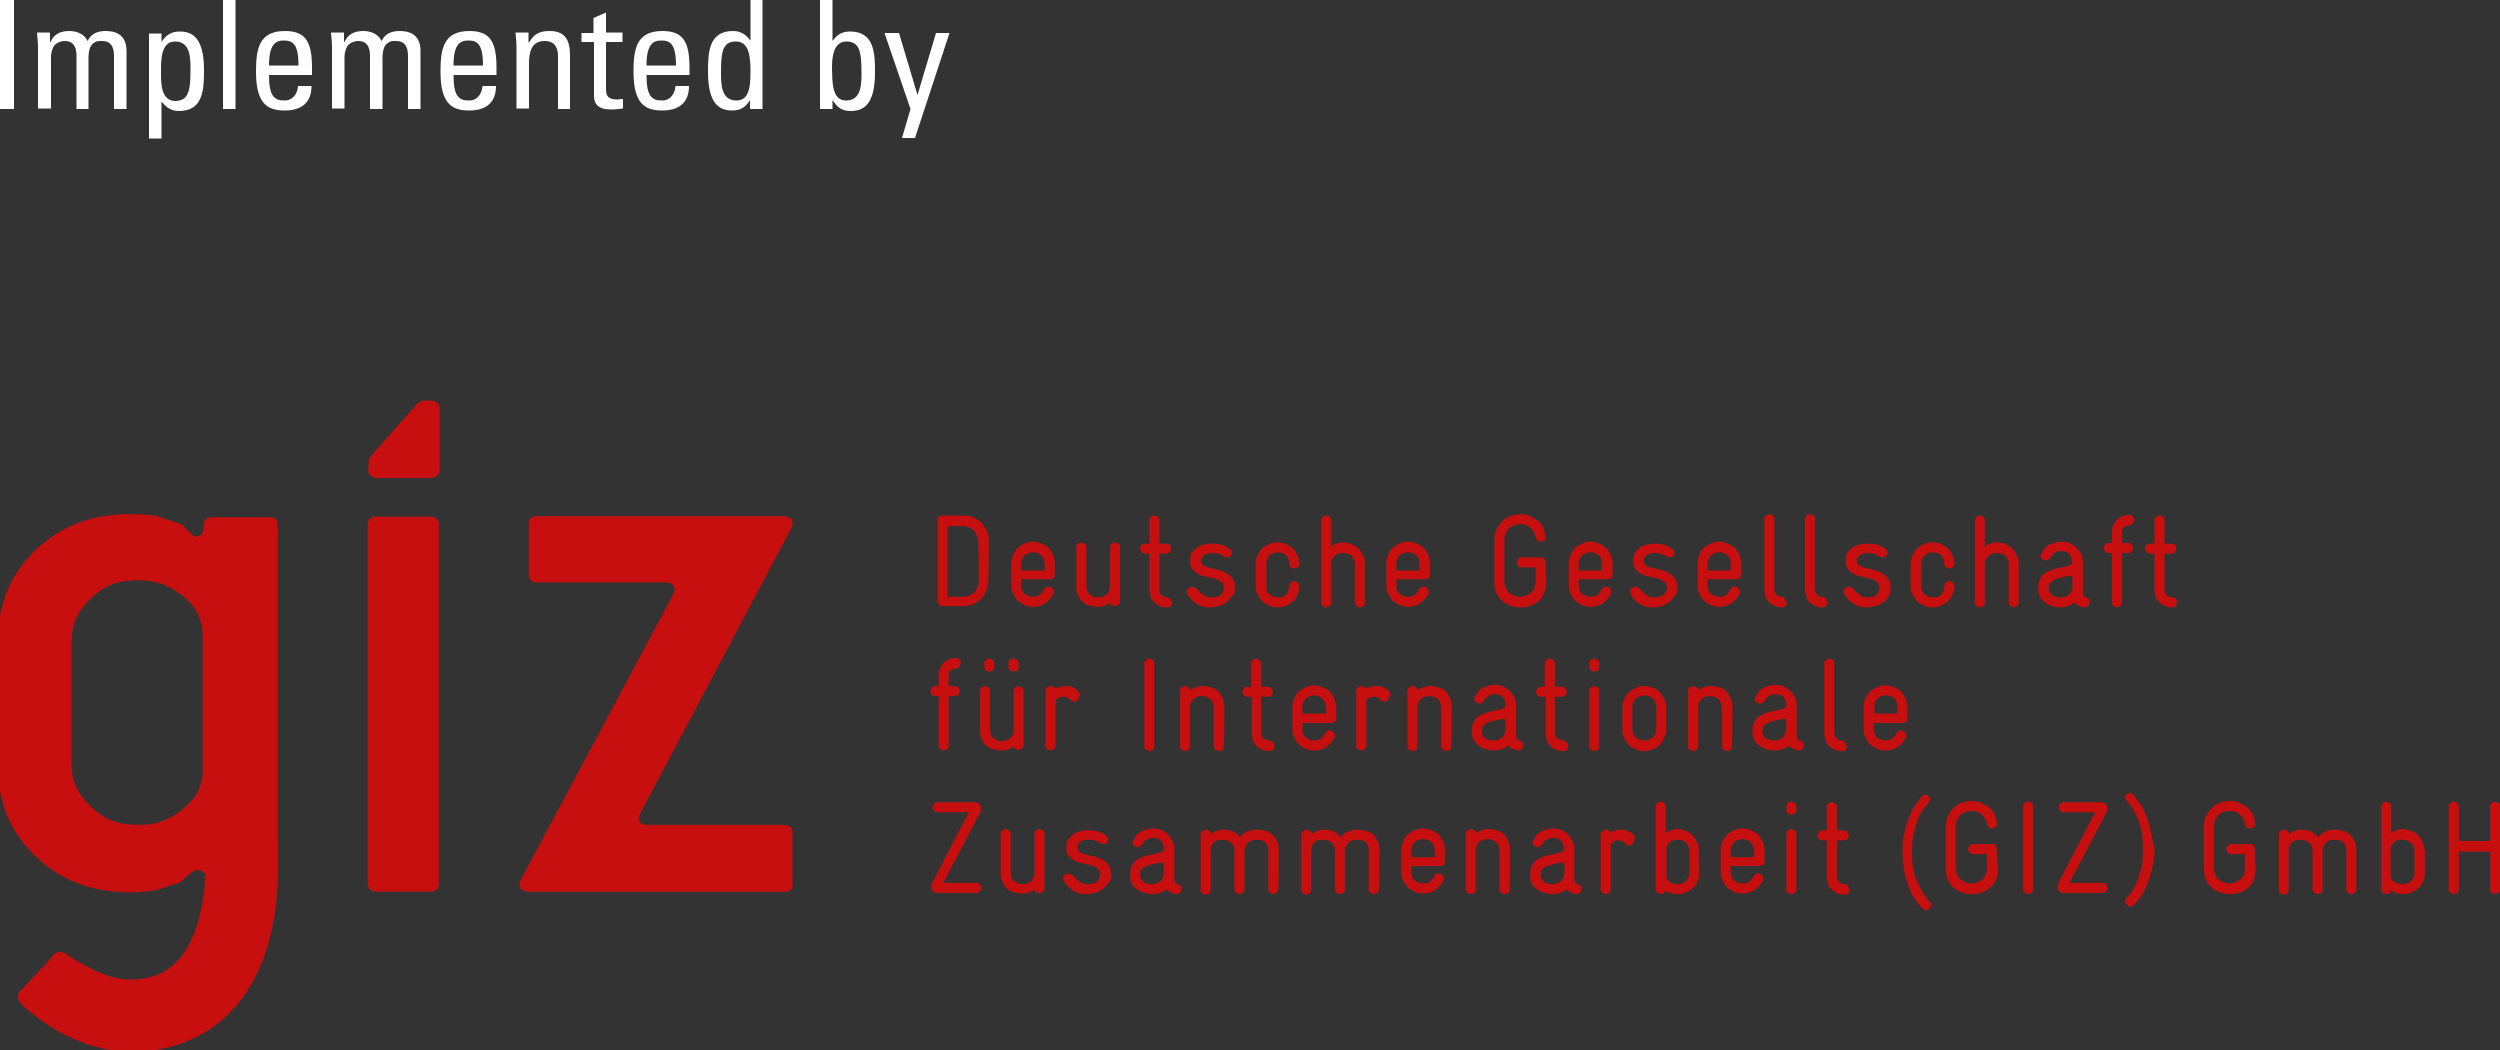
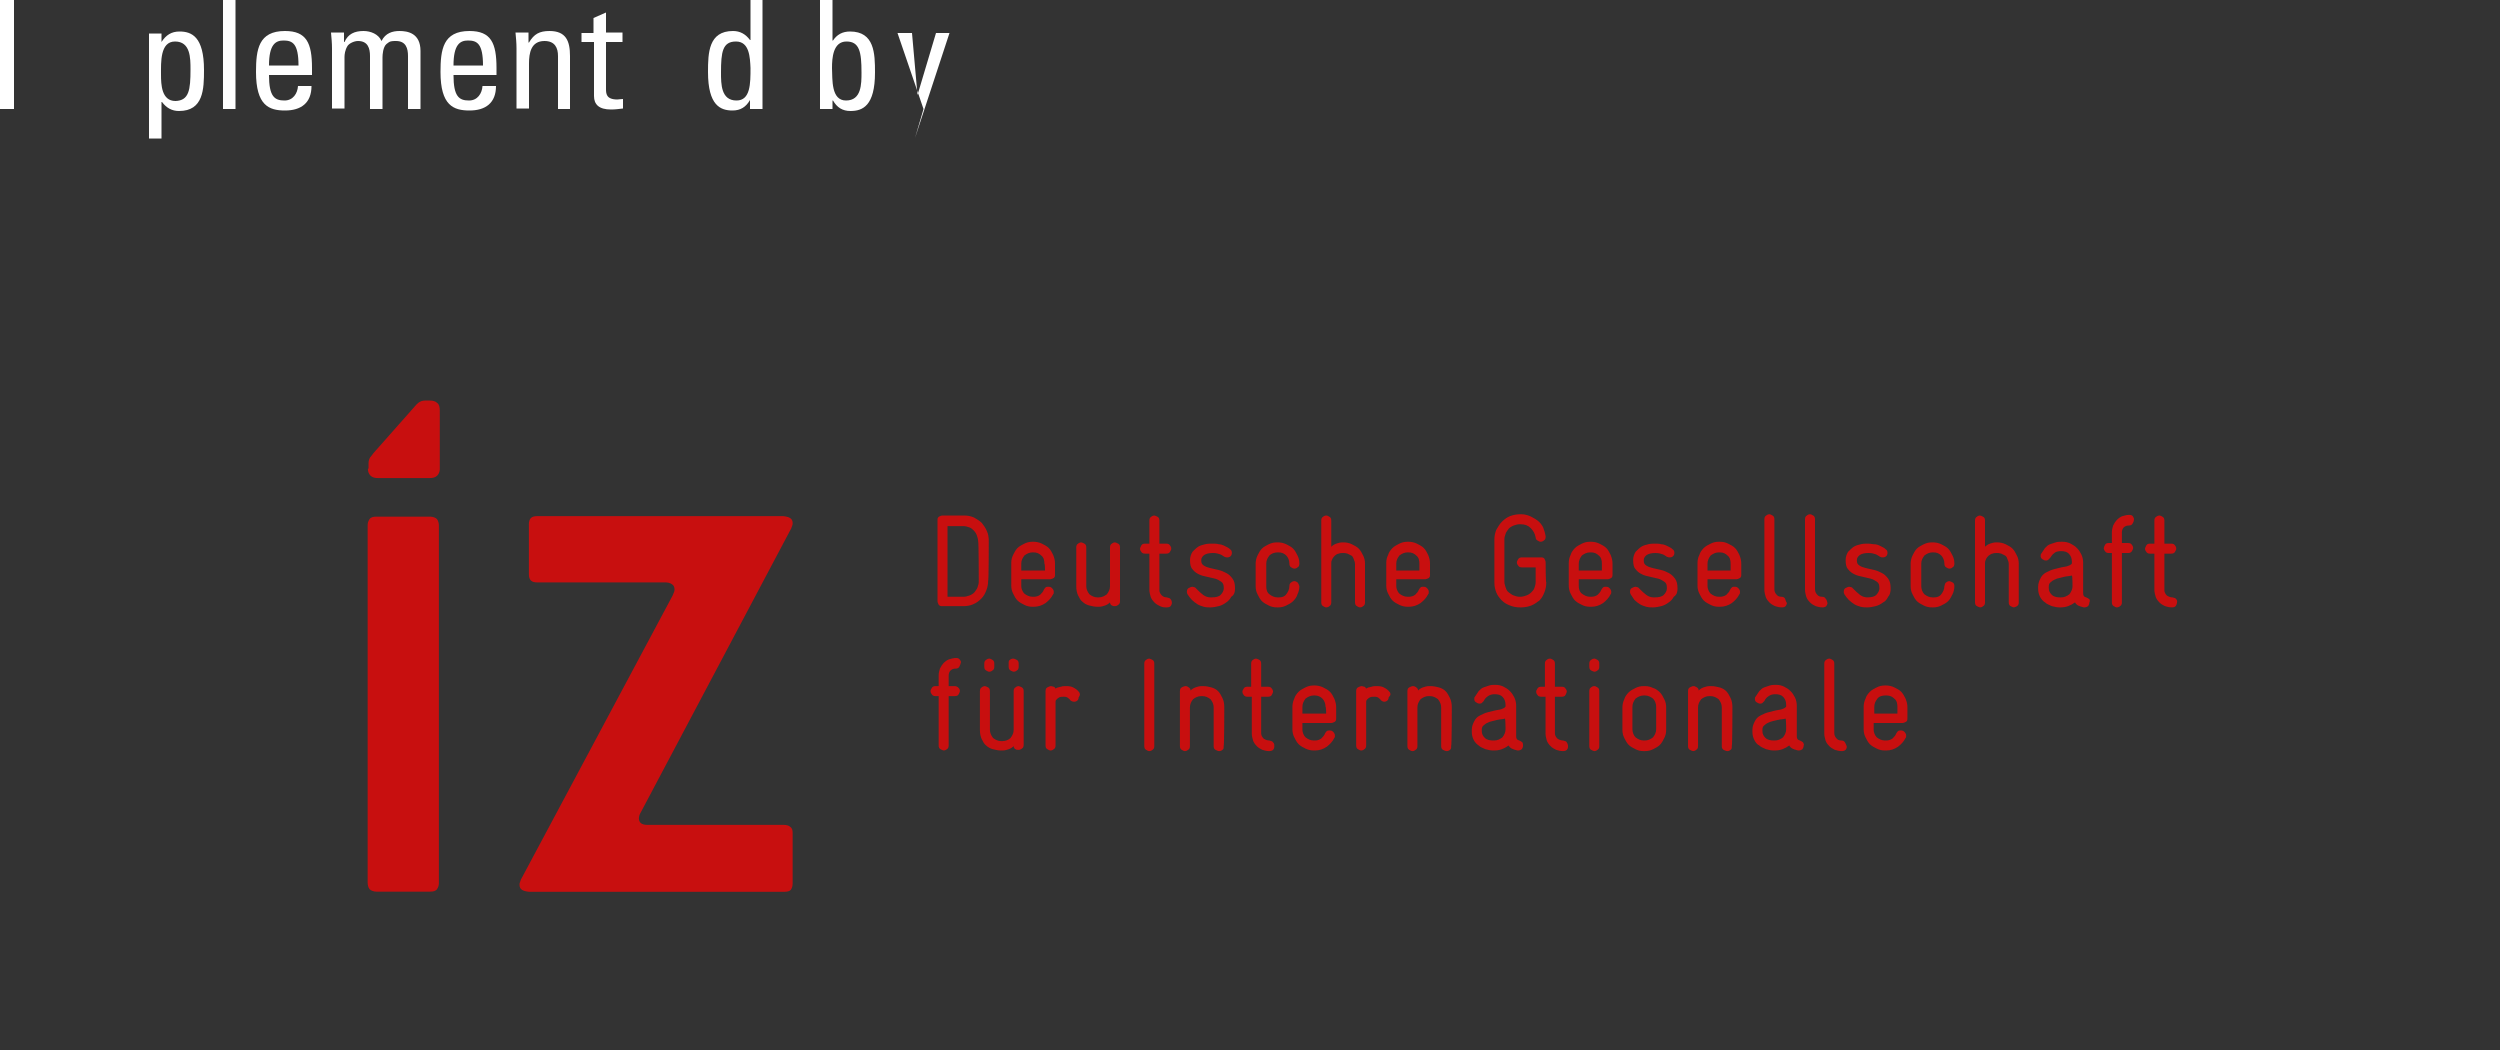
<svg xmlns="http://www.w3.org/2000/svg" xmlns:ns1="http://www.inkscape.org/namespaces/inkscape" xmlns:ns2="http://sodipodi.sourceforge.net/DTD/sodipodi-0.dtd" version="1.1" id="svg3689" ns1:version="0.48.1 " ns2:docname="Neues Dokument 4" x="0px" y="0px" viewBox="0 0 500 210" style="enable-background:new 0 0 500 210;" xml:space="preserve">
  <rect x="0" y="0" width="500" height="210" fill="#333333" stroke="none" />
  <style type="text/css">
	.st0{fill:#C80F0F;}
	.st1{fill:#FFFFFF;}
</style>
  <g>
    <g id="layer1" transform="translate(-293.264,-535.942)" ns1:groupmode="layer" ns1:label="Ebene 1">
      <g>
        <g id="g290_00000063617817307898144010000015344821913401926846_" transform="matrix(1.25,0,0,-1.25,302.311,556.39)">
-           <path id="path292_00000146480589949862665900000013417583941684404646_" ns1:connector-curvature="0" class="st0" d="      M23.9-122.9c-0.3-0.2-0.7-0.5-1.1-0.8l-0.1-0.1c-0.1-0.1-0.1-0.1-0.2-0.2c-0.1-0.1-0.1-0.1-0.2-0.2c-0.1-0.1-0.2-0.1-0.2-0.2      c-0.1-0.1-0.2-0.1-0.2-0.2c-0.1-0.1-0.2-0.1-0.3-0.2c-0.1-0.1-0.2-0.1-0.3-0.1c-0.1,0-0.2-0.1-0.3-0.1c-0.1,0-0.2-0.1-0.3-0.1      c-0.1,0-0.2-0.1-0.3-0.1c-0.1,0-0.2-0.1-0.3-0.1c-0.1,0-0.2-0.1-0.3-0.1s-0.2-0.1-0.3-0.1c-0.1,0-0.2-0.1-0.3-0.1      c-0.1,0-0.2-0.1-0.3-0.1s-0.2-0.1-0.3-0.1c-0.1,0-0.2-0.1-0.3-0.1c-0.1,0-0.2,0-0.3-0.1c-0.1,0-0.2,0-0.3-0.1      c-0.1,0-0.2,0-0.3,0c-1.1-0.2-2.3-0.3-3.5-0.3h-0.9c-5.8,0.1-10.6,2-14.5,5.7c-3.9,3.7-5.9,8.2-6,13.7v21.7      c0.1,5.5,2.2,10.1,6,13.7c3.9,3.7,8.7,5.6,14.5,5.7h1.1c1.1,0,2.1-0.1,3.1-0.2l0.3,0c0.1,0,0.2,0,0.3-0.1s0.2,0,0.3-0.1      c0.1,0,0.2,0,0.3-0.1c0.1,0,0.2,0,0.3-0.1c0.1,0,0.2-0.1,0.3-0.1c0.1,0,0.2-0.1,0.3-0.1c0.1,0,0.2-0.1,0.3-0.1      c0.1,0,0.2-0.1,0.3-0.1c0.1,0,0.2-0.1,0.3-0.1c0.1,0,0.2-0.1,0.3-0.1c0.1,0,0.2-0.1,0.3-0.1c0.1,0,0.2-0.1,0.3-0.1      c0.1,0,0.2-0.1,0.3-0.1c0.1,0,0.2-0.1,0.3-0.1l0.1,0l0.1-0.1l0.1-0.1l0.1-0.1l0.1-0.1l0.1-0.1l0.1-0.1l0.1-0.1l0.1-0.1l0.1-0.1      l0.1-0.1l0.1-0.1l0.1-0.1l0.1-0.1l0.1-0.1l0.1-0.1l0.1-0.1l0.1-0.1c0,0,0.1-0.1,0.2-0.1c0.1,0,0.1-0.1,0.1-0.1      c0.1,0,0.1,0,0.2-0.1c0.1,0,0.1,0,0.2,0c0.1,0,0.1,0,0.2,0c0.1,0,0.1,0,0.2,0.1c0.1,0,0.1,0.1,0.2,0.1c0.1,0,0.1,0.1,0.2,0.1      c0,0,0.1,0.1,0.1,0.2c0,0.1,0.1,0.1,0.1,0.2c0,0.1,0,0.1,0.1,0.2c0,0.1,0,0.1,0,0.2c0,0.7,0,1.7,0.8,1.9      c0.5,0.1,1.1,0.1,1.5,0.1h4.8h2.5c0.7,0,1.9,0.2,2.2-0.7c0.2-0.7,0.1-2.1,0.1-2.8v-10.1v-23.7l0-12.4c0-4.1,0.2-8.2-0.3-12.3      c-1.3-11.4-7-21.1-19-23.2c-7.3-1.3-14.6,1.3-20.2,6c-0.7,0.6-2.1,1.5-2.1,2.5c0,0.3,0.2,0.7,0.4,0.9c0,0,4.7,4.9,5,5.4      c0.3,0.4,0.8,0.9,1.3,0.9c0.7,0,1.5-0.7,2.8-1.5c2.3-1.3,4.7-2.6,7.3-2.9c1.6-0.2,3.4,0,5,0.5c6.1,2,7.8,9.7,8.2,15.7v0.1      c0,0,0,0.1,0,0.1c0,0,0,0.1,0,0.1c0,0,0,0.1,0,0.1s0,0.1,0,0.1c0,0,0,0.1,0,0.1s0,0.1-0.1,0.1s0,0.1-0.1,0.1c0,0,0,0-0.1,0.1      c0,0,0,0-0.1,0.1c0,0-0.1,0-0.1,0.1c0,0-0.1,0-0.1,0.1c0,0-0.1,0-0.1,0c0,0-0.1,0-0.1,0c0,0-0.1,0-0.1,0c0,0-0.1,0-0.1,0      c0,0-0.1,0-0.1,0c0,0-0.1,0-0.1,0s-0.1,0-0.1,0c0,0-0.1,0-0.1,0c0,0-0.1,0-0.1,0C24-122.8,23.9-122.9,23.9-122.9 M25.2-107.1      v21.7C25.1-82.4,24-80.6,22-79c-2,1.6-3.9,2.4-6.7,2.5h-1.1c-3-0.1-4.9-1-6.9-2.9c-2-1.9-3-3.8-3.1-6.6v-20.1      c0.1-2.8,1.1-4.7,3.1-6.6c2-1.9,3.9-2.8,6.9-2.9h1.1c2.8,0,4.7,0.9,6.7,2.5C24-111.5,25.1-109.8,25.2-107.1" />
-         </g>
+           </g>
        <g id="g294_00000071530150261896093370000007080188365450411699_" transform="matrix(1.25,0,0,-1.25,327.042,556.921)">
          <path id="path296_00000019678744668068704800000007536292538902019744_" ns1:connector-curvature="0" class="st0" d="      M99.8-124.5v8c0,0.5-0.1,0.8-0.4,1c-0.2,0.2-0.6,0.3-1,0.3H76.6c-0.5,0-0.9,0.1-1.1,0.3c-0.2,0.2-0.3,0.4-0.3,0.7      c0,0.3,0.1,0.7,0.3,1l24,45.3c0.1,0.1,0.1,0.3,0.2,0.5c0.1,0.2,0.1,0.3,0.1,0.5c0,0.7-0.5,1-1.5,1.1H58.9      c-0.9,0-1.3-0.4-1.3-1.3v-8c0-0.9,0.4-1.3,1.3-1.3h20.5c0.5,0,0.8-0.1,1.1-0.3c0.3-0.2,0.4-0.5,0.4-0.8c0-0.1,0-0.3-0.1-0.5      c-0.1-0.2-0.1-0.3-0.2-0.5l-24.2-45.3c-0.1-0.1-0.1-0.3-0.2-0.5c-0.1-0.2-0.1-0.3-0.1-0.5c0-0.7,0.5-1,1.5-1.1h40.9      c0.5,0,0.8,0.1,1,0.3C99.7-125.3,99.8-125,99.8-124.5" />
        </g>
        <g id="g298_00000026134615307344952450000010003927274660496799_" transform="matrix(1.25,0,0,-1.25,309.47,539.802)">
          <path id="path300_00000034788450514673386090000010431839174879474572_" ns1:connector-curvature="0" class="st0" d="      M45.9-72c0-0.4,0.2-0.8,0.4-1c0.3-0.3,0.7-0.4,1.2-0.4h8.3c0.5,0,0.9,0.1,1.2,0.4c0.2,0.2,0.4,0.6,0.4,1c0,0,0,0.2,0,0.2v9.2      c0,0.5-0.1,1-0.4,1.2c-0.3,0.3-0.7,0.4-1.2,0.4h-0.7c-0.5,0-0.9-0.1-1.4-0.6l-6.9-7.8l-0.3-0.4c-0.4-0.4-0.5-0.8-0.5-1.3v-0.8      C45.9-71.8,45.9-72,45.9-72" />
        </g>
        <g id="g302_00000002367944848975610070000003628057415292505272_" transform="matrix(1.25,0,0,-1.25,312.418,542.145)">
          <path id="path304_00000119117661677737750880000005535068328399195540_" ns1:connector-curvature="0" class="st0" d="      M54.9-79.2c0,0.5-0.1,0.8-0.3,1.1c-0.2,0.2-0.6,0.4-1.1,0.4h-8.6c-0.5,0-0.9-0.1-1.1-0.4c-0.2-0.3-0.3-0.6-0.3-1v-0.2l0-32.4      l0-24.5c0-0.5,0.1-0.8,0.3-1.1c0.2-0.2,0.6-0.4,1.1-0.4h8.6c0.5,0,0.9,0.1,1.1,0.4c0.2,0.3,0.3,0.6,0.3,1V-79.2z" />
        </g>
        <g id="g306_00000018946729946952369740000017178327171985113750_" transform="matrix(1.25,0,0,-1.25,397.654,553.765)">
-           <path id="path308_00000165200382171978385640000001585707782862864042_" ns1:connector-curvature="0" class="st0" d="      M316.5-114.8c0,0.3-0.1,0.5-0.3,0.6c-0.2,0.1-0.4,0.2-0.5,0.2c-0.2,0-0.4-0.1-0.5-0.2c-0.2-0.1-0.3-0.3-0.3-0.6v-5.5h-5v5.5      c0,0.3-0.1,0.5-0.3,0.6c-0.2,0.1-0.3,0.2-0.5,0.2c-0.2,0-0.4-0.1-0.5-0.2c-0.2-0.1-0.3-0.3-0.3-0.6V-128c0-0.3,0.1-0.5,0.3-0.6      c0.2-0.1,0.3-0.2,0.5-0.2c0.2,0,0.4,0.1,0.5,0.2c0.2,0.1,0.3,0.3,0.3,0.6v6h5v-6c0-0.3,0.1-0.5,0.3-0.6c0.2-0.1,0.4-0.2,0.5-0.2      c0.2,0,0.4,0.1,0.5,0.2c0.2,0.1,0.3,0.3,0.3,0.6V-114.8z M302.8-125.4c0-0.5-0.2-0.9-0.5-1.3c-0.3-0.3-0.8-0.5-1.3-0.5h-0.2      c-0.5,0-0.9,0.1-1.3,0.4c-0.4,0.3-0.5,0.7-0.5,1.2v3.9c0,0.5,0.2,0.9,0.5,1.2c0.4,0.3,0.8,0.4,1.3,0.4h0.2      c0.5,0,0.9-0.2,1.3-0.5c0.3-0.3,0.5-0.8,0.5-1.3V-125.4z M304.4-121.8c0,0.5-0.1,0.9-0.3,1.3c-0.2,0.4-0.4,0.8-0.7,1.1      c-0.3,0.3-0.7,0.6-1.1,0.7s-0.9,0.3-1.3,0.3h-0.1c-0.4,0-0.7-0.1-1-0.2c-0.3-0.1-0.6-0.3-0.8-0.5v4.3c0,0.3-0.1,0.5-0.3,0.6      c-0.2,0.1-0.4,0.2-0.5,0.2c-0.2,0-0.4-0.1-0.5-0.2c-0.2-0.1-0.3-0.3-0.3-0.6V-128c0-0.3,0.1-0.4,0.3-0.6      c0.2-0.1,0.3-0.2,0.5-0.2c0.2,0,0.3,0.1,0.5,0.1c0.1,0.1,0.2,0.3,0.3,0.5c0.2-0.2,0.4-0.3,0.7-0.4c0.3-0.1,0.7-0.2,1.1-0.2h0.2      c0.5,0,0.9,0.1,1.3,0.3c0.4,0.2,0.8,0.4,1.1,0.7c0.3,0.3,0.6,0.7,0.7,1.1c0.2,0.4,0.3,0.8,0.3,1.3V-121.8z M293.5-121.8      c0,0.6-0.1,1.1-0.3,1.5c-0.2,0.4-0.4,0.8-0.7,1c-0.3,0.3-0.7,0.5-1.1,0.6c-0.4,0.1-0.8,0.2-1.3,0.2H290c-0.5,0-1-0.1-1.5-0.3      c-0.4-0.2-0.8-0.5-1.1-0.9c-0.3,0.4-0.7,0.7-1.1,0.9c-0.4,0.2-0.9,0.3-1.5,0.3h-0.2c-0.4,0-0.7-0.1-1-0.2      c-0.3-0.1-0.6-0.3-0.8-0.5c0,0.2-0.1,0.4-0.3,0.5c-0.2,0.1-0.3,0.2-0.5,0.2c-0.2,0-0.4-0.1-0.6-0.2c-0.2-0.1-0.3-0.3-0.3-0.6      v-8.8c0-0.3,0.1-0.5,0.3-0.6c0.2-0.1,0.3-0.2,0.5-0.2s0.4,0.1,0.5,0.2c0.2,0.1,0.3,0.3,0.3,0.6v6.4c0,0.5,0.2,0.9,0.5,1.2      c0.4,0.3,0.8,0.4,1.3,0.4h0.2c0.5,0,0.9-0.2,1.3-0.5c0.3-0.3,0.5-0.8,0.5-1.3v-6.1c0-0.3,0.1-0.5,0.3-0.6      c0.2-0.1,0.3-0.2,0.5-0.2c0.2,0,0.4,0.1,0.5,0.2c0.2,0.1,0.3,0.3,0.3,0.6v6.1c0,0.5,0.2,0.9,0.5,1.3c0.3,0.3,0.8,0.5,1.3,0.5      h0.2c0.5,0,1-0.1,1.3-0.4c0.3-0.3,0.5-0.7,0.5-1.3v-6.2c0-0.3,0.1-0.5,0.3-0.6c0.2-0.1,0.3-0.2,0.5-0.2c0.2,0,0.4,0.1,0.5,0.2      c0.2,0.1,0.3,0.3,0.3,0.6C293.5-128,293.5-121.8,293.5-121.8z M277.3-121.6c0,0.2-0.1,0.4-0.2,0.6c-0.2,0.2-0.3,0.2-0.6,0.2h-3      c-0.3,0-0.5-0.1-0.6-0.3c-0.1-0.2-0.2-0.3-0.2-0.5c0-0.2,0.1-0.4,0.2-0.5c0.1-0.2,0.3-0.3,0.6-0.3h2.2v-2.4      c0-0.3-0.1-0.6-0.2-0.9c-0.1-0.3-0.3-0.5-0.5-0.7c-0.2-0.2-0.5-0.4-0.8-0.5c-0.3-0.1-0.6-0.2-0.9-0.2h-0.2      c-0.3,0-0.6,0.1-0.9,0.2c-0.3,0.1-0.5,0.3-0.8,0.5s-0.4,0.5-0.5,0.8c-0.1,0.3-0.2,0.6-0.2,0.9v6.8c0,0.3,0.1,0.6,0.2,0.9      c0.1,0.3,0.3,0.5,0.5,0.8s0.5,0.4,0.8,0.5c0.3,0.1,0.6,0.2,0.9,0.2h0.2c0.7,0,1.2-0.2,1.6-0.6c0.4-0.4,0.7-0.9,0.8-1.5      c0-0.2,0.1-0.4,0.3-0.5c0.2-0.1,0.3-0.2,0.5-0.2c0.2,0,0.4,0.1,0.5,0.2c0.2,0.1,0.3,0.3,0.3,0.6v0.1c-0.1,0.5-0.2,0.9-0.4,1.4      c-0.2,0.4-0.5,0.8-0.9,1.1c-0.4,0.3-0.8,0.5-1.2,0.7c-0.5,0.2-0.9,0.3-1.4,0.3h-0.2c-0.5,0-1.1-0.1-1.6-0.3      c-0.5-0.2-0.9-0.5-1.3-0.9c-0.4-0.4-0.6-0.8-0.9-1.3c-0.2-0.5-0.3-1-0.3-1.6v-6.8c0-0.6,0.1-1.1,0.3-1.6      c0.2-0.5,0.5-0.9,0.9-1.3c0.4-0.4,0.8-0.6,1.3-0.8c0.5-0.2,1-0.3,1.6-0.3h0.2c0.5,0,1.1,0.1,1.6,0.3c0.5,0.2,0.9,0.5,1.3,0.8      c0.4,0.4,0.6,0.8,0.8,1.3c0.2,0.5,0.3,1,0.3,1.6C277.3-124.8,277.3-121.6,277.3-121.6z M260.7-119.1c-0.2,0.9-0.4,1.7-0.7,2.5      c-0.3,0.8-0.6,1.5-1,2.1c-0.4,0.6-0.8,1.2-1.2,1.6c-0.2,0.2-0.3,0.3-0.5,0.3c-0.2,0-0.3-0.1-0.5-0.2c-0.2-0.2-0.3-0.3-0.3-0.5      c0-0.2,0.1-0.4,0.2-0.5c0.4-0.3,0.7-0.8,1-1.3c0.3-0.5,0.6-1.2,0.9-1.8c0.3-0.7,0.4-1.4,0.6-2.2c0.1-0.8,0.2-1.6,0.2-2.5      c0-0.9-0.1-1.8-0.2-2.6c-0.2-0.8-0.4-1.6-0.6-2.2c-0.3-0.7-0.6-1.3-0.9-1.8c-0.3-0.5-0.7-1-1-1.3c-0.1-0.2-0.2-0.3-0.2-0.5      c0-0.2,0.1-0.4,0.3-0.5c0.2-0.2,0.4-0.3,0.6-0.3c0.2,0,0.4,0.1,0.5,0.3c0.4,0.4,0.9,1,1.3,1.6c0.4,0.6,0.7,1.3,1,2.1      c0.3,0.8,0.5,1.6,0.7,2.5c0.2,0.9,0.3,1.8,0.3,2.8C261-120.9,260.9-120,260.7-119.1 M253.5-127.3c-0.1,0.2-0.3,0.3-0.6,0.3h-5.3      l6,11.4c0.1,0.2,0.1,0.4,0.1,0.5c0,0.3-0.1,0.5-0.3,0.7c-0.2,0.2-0.4,0.3-0.7,0.3h-6c-0.3,0-0.5-0.1-0.6-0.3      c-0.1-0.2-0.2-0.3-0.2-0.5c0-0.2,0.1-0.4,0.2-0.5c0.1-0.2,0.3-0.3,0.6-0.3h5l-5.9-11.4c-0.1-0.1-0.1-0.3-0.1-0.5      c0-0.3,0.1-0.5,0.2-0.7c0.2-0.2,0.4-0.3,0.7-0.3h6.3c0.3,0,0.5,0.1,0.6,0.3c0.1,0.2,0.2,0.3,0.2,0.5      C253.7-127.7,253.6-127.5,253.5-127.3 M241.8-114.8c0,0.3-0.1,0.5-0.3,0.6c-0.2,0.1-0.3,0.2-0.5,0.2c-0.2,0-0.4-0.1-0.5-0.2      c-0.2-0.1-0.3-0.3-0.3-0.6V-128c0-0.3,0.1-0.5,0.3-0.6c0.2-0.1,0.3-0.2,0.5-0.2c0.2,0,0.4,0.1,0.5,0.2c0.2,0.1,0.3,0.3,0.3,0.6      V-114.8z M236-121.6c0,0.2-0.1,0.4-0.2,0.6c-0.2,0.2-0.3,0.2-0.6,0.2h-3c-0.3,0-0.5-0.1-0.6-0.3c-0.1-0.2-0.2-0.3-0.2-0.5      c0-0.2,0.1-0.4,0.2-0.5c0.1-0.2,0.3-0.3,0.6-0.3h2.2v-2.4c0-0.3-0.1-0.6-0.2-0.9c-0.1-0.3-0.3-0.5-0.5-0.7      c-0.2-0.2-0.5-0.4-0.8-0.5c-0.3-0.1-0.6-0.2-0.9-0.2h-0.2c-0.3,0-0.6,0.1-0.9,0.2c-0.3,0.1-0.5,0.3-0.8,0.5      c-0.2,0.2-0.4,0.5-0.5,0.8c-0.1,0.3-0.2,0.6-0.2,0.9v6.8c0,0.3,0.1,0.6,0.2,0.9c0.1,0.3,0.3,0.5,0.5,0.8s0.5,0.4,0.8,0.5      c0.3,0.1,0.6,0.2,0.9,0.2h0.2c0.7,0,1.2-0.2,1.6-0.6c0.4-0.4,0.7-0.9,0.8-1.5c0-0.2,0.1-0.4,0.3-0.5c0.2-0.1,0.3-0.2,0.5-0.2      c0.2,0,0.4,0.1,0.5,0.2c0.2,0.1,0.3,0.3,0.3,0.6v0.1c-0.1,0.5-0.2,0.9-0.4,1.4s-0.5,0.8-0.9,1.1s-0.8,0.5-1.2,0.7      c-0.5,0.2-0.9,0.3-1.4,0.3h-0.2c-0.5,0-1.1-0.1-1.6-0.3c-0.5-0.2-0.9-0.5-1.3-0.9c-0.4-0.4-0.6-0.8-0.9-1.3      c-0.2-0.5-0.3-1-0.3-1.6v-6.8c0-0.6,0.1-1.1,0.3-1.6c0.2-0.5,0.5-0.9,0.9-1.3c0.4-0.4,0.8-0.6,1.3-0.8c0.5-0.2,1-0.3,1.6-0.3      h0.2c0.5,0,1.1,0.1,1.6,0.3c0.5,0.2,0.9,0.5,1.3,0.8c0.4,0.4,0.6,0.8,0.9,1.3c0.2,0.5,0.3,1,0.3,1.6      C236-124.8,236-121.6,236-121.6z M224.1-128.5c-0.3,0.5-0.6,1.2-0.9,1.8s-0.5,1.4-0.6,2.2c-0.2,0.8-0.2,1.7-0.2,2.6      c0,0.9,0.1,1.7,0.2,2.5c0.2,0.8,0.4,1.5,0.6,2.2c0.3,0.7,0.5,1.3,0.9,1.8c0.3,0.5,0.7,1,1,1.3c0.2,0.2,0.2,0.3,0.2,0.5      c0,0.2-0.1,0.4-0.3,0.5c-0.2,0.2-0.4,0.2-0.5,0.2c-0.2,0-0.4-0.1-0.5-0.3c-0.4-0.4-0.8-1-1.2-1.6c-0.4-0.6-0.7-1.3-1-2.1      c-0.3-0.8-0.5-1.6-0.7-2.5c-0.2-0.9-0.2-1.8-0.2-2.7c0-1,0.1-1.9,0.2-2.8c0.2-0.9,0.4-1.7,0.7-2.5c0.3-0.8,0.6-1.5,1-2.1      c0.4-0.6,0.8-1.2,1.3-1.6c0.2-0.2,0.3-0.3,0.5-0.3c0.2,0,0.4,0.1,0.6,0.3c0.2,0.1,0.3,0.3,0.3,0.5c0,0.2-0.1,0.4-0.2,0.5      C224.8-129.5,224.4-129,224.1-128.5 M212.2-127.5c-0.1,0.2-0.3,0.2-0.6,0.3c-0.3,0-0.6,0.1-0.8,0.3c-0.2,0.2-0.4,0.5-0.4,0.8      v5.9h1.1c0.3,0,0.5,0.1,0.6,0.3c0.1,0.2,0.2,0.3,0.2,0.5c0,0.2-0.1,0.4-0.2,0.5c-0.1,0.2-0.3,0.3-0.6,0.3h-1.1v3.7      c0,0.3-0.1,0.5-0.3,0.6c-0.2,0.1-0.4,0.2-0.5,0.2c-0.2,0-0.4-0.1-0.5-0.2c-0.2-0.1-0.3-0.3-0.3-0.6v-3.7h-0.7      c-0.3,0-0.5-0.1-0.6-0.3c-0.1-0.2-0.2-0.3-0.2-0.5c0-0.2,0.1-0.4,0.2-0.5c0.1-0.2,0.3-0.3,0.6-0.3h0.7v-5.9      c0-0.4,0.1-0.7,0.2-1.1c0.1-0.3,0.3-0.6,0.6-0.9c0.3-0.3,0.5-0.4,0.9-0.6c0.3-0.1,0.7-0.2,1.1-0.2c0.3,0,0.5,0.1,0.6,0.2      c0.1,0.2,0.2,0.3,0.2,0.5S212.3-127.6,212.2-127.5 M203.9-119.2c0,0.3-0.1,0.5-0.3,0.6c-0.2,0.1-0.3,0.2-0.5,0.2      c-0.2,0-0.4-0.1-0.5-0.2c-0.2-0.1-0.3-0.3-0.3-0.6v-8.8c0-0.3,0.1-0.5,0.3-0.6c0.2-0.1,0.4-0.2,0.5-0.2c0.2,0,0.4,0.1,0.5,0.2      c0.2,0.1,0.3,0.3,0.3,0.6V-119.2z M203.9-114.8c0,0.3-0.1,0.5-0.3,0.6c-0.2,0.1-0.3,0.2-0.5,0.2c-0.2,0-0.4-0.1-0.5-0.2      c-0.2-0.1-0.3-0.3-0.3-0.6v-0.5c0-0.3,0.1-0.5,0.3-0.6c0.2-0.1,0.4-0.2,0.5-0.2c0.2,0,0.4,0.1,0.5,0.2c0.2,0.1,0.3,0.3,0.3,0.6      C203.9-115.3,203.9-114.8,203.9-114.8z M197.2-122.9h-3.8v1.1c0,0.5,0.2,0.9,0.5,1.3c0.4,0.3,0.8,0.5,1.3,0.5h0.2      c0.5,0,0.9-0.2,1.2-0.5c0.4-0.3,0.5-0.8,0.5-1.3V-122.9z M198.8-121.8c0,0.5-0.1,0.9-0.3,1.4c-0.2,0.4-0.4,0.8-0.7,1.1      c-0.3,0.3-0.7,0.5-1.1,0.7c-0.4,0.2-0.9,0.3-1.3,0.3h-0.2c-0.5,0-0.9-0.1-1.3-0.3c-0.4-0.2-0.8-0.4-1.1-0.7      c-0.3-0.3-0.6-0.7-0.7-1.1c-0.2-0.4-0.3-0.8-0.3-1.3v-3.6c0-0.5,0.1-0.9,0.3-1.3c0.2-0.4,0.4-0.8,0.7-1.1      c0.3-0.3,0.7-0.5,1.1-0.7c0.4-0.2,0.9-0.3,1.3-0.3h0.2c0.7,0,1.3,0.2,1.9,0.6c0.5,0.4,0.9,0.8,1.2,1.4c0.1,0.1,0.1,0.2,0.1,0.4      c0,0.2-0.1,0.4-0.3,0.6c-0.2,0.2-0.4,0.2-0.6,0.2c-0.1,0-0.3,0-0.4-0.1c-0.1-0.1-0.2-0.2-0.3-0.4c-0.1-0.3-0.3-0.5-0.6-0.8      c-0.3-0.2-0.6-0.3-1-0.3h-0.2c-0.5,0-0.9,0.2-1.3,0.5c-0.3,0.3-0.5,0.8-0.5,1.2v1.1h4.6c0.2,0,0.4,0.1,0.6,0.2      c0.2,0.2,0.2,0.3,0.2,0.6C198.8-123.6,198.8-121.8,198.8-121.8z M186.8-125.4c0-0.5-0.2-0.9-0.5-1.3c-0.4-0.3-0.8-0.5-1.3-0.5      h-0.2c-0.5,0-0.9,0.1-1.2,0.4c-0.4,0.3-0.5,0.7-0.5,1.2v3.9c0,0.5,0.2,0.9,0.5,1.2c0.4,0.3,0.8,0.4,1.2,0.4h0.2      c0.5,0,0.9-0.2,1.3-0.5c0.3-0.3,0.5-0.8,0.5-1.3V-125.4z M188.3-121.8c0,0.5-0.1,0.9-0.3,1.3c-0.2,0.4-0.4,0.8-0.7,1.1      c-0.3,0.3-0.7,0.6-1.1,0.7c-0.4,0.2-0.9,0.3-1.3,0.3h-0.1c-0.4,0-0.7-0.1-1-0.2c-0.3-0.1-0.6-0.3-0.8-0.5v4.3      c0,0.3-0.1,0.5-0.3,0.6c-0.2,0.1-0.3,0.2-0.5,0.2c-0.2,0-0.4-0.1-0.5-0.2c-0.2-0.1-0.3-0.3-0.3-0.6V-128c0-0.3,0.1-0.4,0.3-0.6      c0.2-0.1,0.4-0.2,0.5-0.2c0.2,0,0.3,0.1,0.5,0.1c0.2,0.1,0.2,0.3,0.3,0.5c0.1-0.2,0.4-0.3,0.7-0.4c0.3-0.1,0.7-0.2,1.1-0.2h0.2      c0.5,0,0.9,0.1,1.3,0.3c0.4,0.2,0.8,0.4,1.1,0.7c0.3,0.3,0.6,0.7,0.7,1.1c0.2,0.4,0.3,0.8,0.3,1.3      C188.3-125.4,188.3-121.8,188.3-121.8z M178-119.5c-0.3,0.4-0.6,0.6-1,0.8c-0.4,0.2-0.8,0.2-1.2,0.2c-0.3,0-0.5,0-0.7-0.1      c-0.2,0-0.3-0.1-0.5-0.1c-0.2-0.1-0.3-0.1-0.4-0.2c-0.1,0.2-0.2,0.3-0.3,0.3c-0.1,0.1-0.3,0.1-0.4,0.1c-0.2,0-0.4-0.1-0.6-0.2      c-0.2-0.1-0.3-0.3-0.3-0.6v-8.7c0-0.3,0.1-0.5,0.3-0.6c0.2-0.1,0.3-0.2,0.5-0.2c0.2,0,0.4,0.1,0.5,0.2c0.2,0.1,0.3,0.3,0.3,0.6      v6.5c0,0.2,0,0.3,0,0.5c0,0.2,0.1,0.3,0.2,0.4c0.1,0.1,0.2,0.2,0.4,0.3c0.2,0.1,0.4,0.1,0.8,0.1c0.3,0,0.5-0.1,0.6-0.2      c0.1-0.1,0.3-0.2,0.3-0.3c0.2-0.2,0.4-0.3,0.7-0.3c0.2,0,0.4,0.1,0.5,0.2c0.1,0.1,0.2,0.3,0.2,0.5      C178.1-119.8,178.1-119.7,178-119.5 M166.8-125.4c0-0.5-0.2-0.9-0.5-1.3c-0.4-0.3-0.8-0.5-1.3-0.5h-0.2c-0.5,0-1,0.1-1.3,0.4      c-0.3,0.3-0.5,0.6-0.5,1.1v0.2c0,0.4,0.1,0.6,0.4,0.8c0.2,0.2,0.6,0.4,0.9,0.5s0.8,0.2,1.2,0.3s0.9,0.1,1.2,0.2      C166.8-123.7,166.8-125.4,166.8-125.4z M169.4-127.5c-0.1,0.1-0.3,0.2-0.5,0.3c-0.4,0.1-0.5,0.3-0.5,0.7v4.9      c0,0.4-0.1,0.9-0.3,1.3c-0.2,0.4-0.4,0.7-0.7,1c-0.3,0.3-0.6,0.5-1,0.7c-0.4,0.2-0.8,0.3-1.3,0.3h-0.1c-0.3,0-0.6,0-0.9-0.1      c-0.3-0.1-0.6-0.2-0.9-0.3c-0.3-0.1-0.5-0.3-0.8-0.6c-0.2-0.3-0.5-0.6-0.6-0.9c-0.1-0.1-0.1-0.2-0.1-0.4c0-0.2,0.1-0.4,0.3-0.5      c0.2-0.1,0.4-0.2,0.5-0.2c0.1,0,0.3,0,0.4,0.1c0.1,0.1,0.2,0.2,0.3,0.3c0.2,0.3,0.4,0.6,0.7,0.8c0.3,0.2,0.6,0.3,1,0.3h0.1      c0.5,0,0.9-0.1,1.2-0.4c0.3-0.3,0.5-0.7,0.5-1.3c0-0.1,0-0.1,0-0.2c0-0.1,0-0.1-0.1-0.2c-0.1-0.1-0.3-0.2-0.6-0.3      c-0.3-0.1-0.6-0.1-1-0.2c-0.4-0.1-0.8-0.2-1.2-0.3c-0.4-0.1-0.8-0.3-1.2-0.5c-0.4-0.2-0.7-0.5-0.9-0.9c-0.2-0.4-0.4-0.8-0.4-1.4      v-0.3c0-0.5,0.1-0.9,0.3-1.3c0.2-0.4,0.4-0.7,0.8-0.9c0.3-0.3,0.7-0.4,1.1-0.6c0.4-0.1,0.8-0.2,1.2-0.2h0.2      c0.9,0,1.6,0.3,2.3,0.8c0.1-0.2,0.3-0.4,0.5-0.5c0.2-0.1,0.5-0.2,0.9-0.3c0,0,0.1,0,0.1,0c0.3,0,0.4,0.1,0.6,0.2      c0.1,0.2,0.2,0.3,0.2,0.6C169.6-127.8,169.5-127.7,169.4-127.5 M158.1-121.8c0,0.6-0.1,1.1-0.3,1.5c-0.2,0.4-0.4,0.8-0.7,1.1      s-0.7,0.5-1.1,0.6c-0.4,0.1-0.8,0.2-1.3,0.2h-0.2c-0.4,0-0.7-0.1-1-0.2c-0.3-0.1-0.6-0.3-0.8-0.5c0,0.2-0.1,0.4-0.3,0.5      c-0.2,0.1-0.3,0.2-0.5,0.2c-0.2,0-0.4-0.1-0.6-0.2c-0.2-0.1-0.3-0.3-0.3-0.6v-8.8c0-0.3,0.1-0.5,0.3-0.6      c0.2-0.1,0.4-0.2,0.5-0.2c0.2,0,0.4,0.1,0.5,0.2c0.2,0.1,0.3,0.3,0.3,0.6v6.2c0,0.5,0.2,0.9,0.5,1.3c0.4,0.3,0.8,0.5,1.3,0.5      h0.2c0.5,0,0.9-0.2,1.3-0.5c0.3-0.4,0.5-0.8,0.5-1.3v-6.2c0-0.3,0.1-0.5,0.3-0.6c0.2-0.1,0.4-0.2,0.6-0.2s0.4,0.1,0.5,0.2      c0.2,0.1,0.2,0.3,0.2,0.6C158.1-128,158.1-121.8,158.1-121.8z M146.1-122.9h-3.8v1.1c0,0.5,0.2,0.9,0.5,1.3      c0.4,0.3,0.8,0.5,1.3,0.5h0.2c0.5,0,0.9-0.2,1.2-0.5c0.4-0.3,0.5-0.8,0.5-1.3C146.1-121.8,146.1-122.9,146.1-122.9z       M147.7-121.8c0,0.5-0.1,0.9-0.3,1.4c-0.2,0.4-0.4,0.8-0.7,1.1c-0.3,0.3-0.7,0.5-1.1,0.7c-0.4,0.2-0.9,0.3-1.3,0.3h-0.2      c-0.5,0-0.9-0.1-1.3-0.3c-0.4-0.2-0.8-0.4-1.1-0.7c-0.3-0.3-0.6-0.7-0.7-1.1c-0.2-0.4-0.3-0.8-0.3-1.3v-3.6      c0-0.5,0.1-0.9,0.3-1.3c0.2-0.4,0.4-0.8,0.7-1.1c0.3-0.3,0.7-0.5,1.1-0.7c0.4-0.2,0.9-0.3,1.3-0.3h0.2c0.7,0,1.3,0.2,1.9,0.6      c0.5,0.4,0.9,0.8,1.2,1.4c0.1,0.1,0.1,0.2,0.1,0.4c0,0.2-0.1,0.4-0.3,0.6c-0.2,0.2-0.4,0.2-0.6,0.2c-0.1,0-0.3,0-0.4-0.1      c-0.1-0.1-0.2-0.2-0.3-0.4c-0.1-0.3-0.3-0.5-0.6-0.8c-0.3-0.2-0.6-0.3-1-0.3h-0.2c-0.5,0-0.9,0.2-1.3,0.5      c-0.3,0.3-0.5,0.8-0.5,1.2v1.1h4.6c0.2,0,0.4,0.1,0.6,0.2c0.2,0.2,0.2,0.3,0.2,0.6C147.7-123.6,147.7-121.8,147.7-121.8z       M137.2-121.8c0,0.6-0.1,1.1-0.3,1.5c-0.2,0.4-0.4,0.8-0.7,1c-0.3,0.3-0.7,0.5-1.1,0.6c-0.4,0.1-0.8,0.2-1.3,0.2h-0.2      c-0.5,0-1-0.1-1.5-0.3c-0.4-0.2-0.8-0.5-1.1-0.9c-0.3,0.4-0.7,0.7-1.1,0.9c-0.4,0.2-0.9,0.3-1.5,0.3h-0.2c-0.4,0-0.7-0.1-1-0.2      c-0.3-0.1-0.6-0.3-0.8-0.5c0,0.2-0.1,0.4-0.3,0.5c-0.2,0.1-0.3,0.2-0.5,0.2c-0.2,0-0.4-0.1-0.6-0.2c-0.2-0.1-0.3-0.3-0.3-0.6      v-8.8c0-0.3,0.1-0.5,0.3-0.6c0.2-0.1,0.3-0.2,0.5-0.2c0.2,0,0.4,0.1,0.5,0.2s0.3,0.3,0.3,0.6v6.4c0,0.5,0.2,0.9,0.5,1.2      c0.4,0.3,0.8,0.4,1.3,0.4h0.2c0.5,0,0.9-0.2,1.3-0.5c0.3-0.3,0.5-0.8,0.5-1.3v-6.1c0-0.3,0.1-0.5,0.3-0.6      c0.2-0.1,0.3-0.2,0.5-0.2c0.2,0,0.4,0.1,0.5,0.2c0.2,0.1,0.3,0.3,0.3,0.6v6.1c0,0.5,0.2,0.9,0.5,1.3c0.3,0.3,0.8,0.5,1.3,0.5      h0.2c0.5,0,1-0.1,1.3-0.4c0.3-0.3,0.5-0.7,0.5-1.3v-6.2c0-0.3,0.1-0.5,0.3-0.6c0.2-0.1,0.3-0.2,0.5-0.2c0.2,0,0.4,0.1,0.5,0.2      c0.2,0.1,0.3,0.3,0.3,0.6C137.2-128,137.2-121.8,137.2-121.8z M121.1-121.8c0,0.6-0.1,1.1-0.3,1.5c-0.2,0.4-0.4,0.8-0.7,1      c-0.3,0.3-0.7,0.5-1.1,0.6c-0.4,0.1-0.8,0.2-1.3,0.2h-0.2c-0.5,0-1-0.1-1.5-0.3c-0.4-0.2-0.8-0.5-1.1-0.9      c-0.3,0.4-0.7,0.7-1.1,0.9c-0.4,0.2-0.9,0.3-1.5,0.3h-0.2c-0.4,0-0.7-0.1-1-0.2c-0.3-0.1-0.6-0.3-0.8-0.5c0,0.2-0.1,0.4-0.3,0.5      c-0.2,0.1-0.3,0.2-0.5,0.2c-0.2,0-0.4-0.1-0.6-0.2c-0.2-0.1-0.3-0.3-0.3-0.6v-8.8c0-0.3,0.1-0.5,0.3-0.6      c0.2-0.1,0.3-0.2,0.5-0.2c0.2,0,0.4,0.1,0.5,0.2c0.2,0.1,0.3,0.3,0.3,0.6v6.4c0,0.5,0.2,0.9,0.5,1.2c0.4,0.3,0.8,0.4,1.3,0.4      h0.2c0.5,0,0.9-0.2,1.3-0.5c0.4-0.3,0.5-0.8,0.5-1.3v-6.1c0-0.3,0.1-0.5,0.3-0.6c0.2-0.1,0.3-0.2,0.5-0.2c0.2,0,0.4,0.1,0.5,0.2      c0.2,0.1,0.3,0.3,0.3,0.6v6.1c0,0.5,0.2,0.9,0.5,1.3c0.4,0.3,0.8,0.5,1.3,0.5h0.2c0.5,0,1-0.1,1.3-0.4c0.3-0.3,0.5-0.7,0.5-1.3      v-6.2c0-0.3,0.1-0.5,0.3-0.6s0.3-0.2,0.5-0.2c0.2,0,0.4,0.1,0.5,0.2s0.3,0.3,0.3,0.6C121.1-128,121.1-121.8,121.1-121.8z       M102.7-125.4c0-0.5-0.2-0.9-0.5-1.3c-0.4-0.3-0.8-0.5-1.3-0.5h-0.2c-0.5,0-1,0.1-1.3,0.4c-0.3,0.3-0.5,0.6-0.5,1.1v0.2      c0,0.4,0.1,0.6,0.4,0.8c0.2,0.2,0.6,0.4,0.9,0.5s0.8,0.2,1.2,0.3c0.4,0.1,0.9,0.1,1.2,0.2C102.7-123.7,102.7-125.4,102.7-125.4z       M105.4-127.5c-0.1,0.1-0.3,0.2-0.5,0.3c-0.4,0.1-0.5,0.3-0.5,0.7v4.9c0,0.4-0.1,0.9-0.3,1.3s-0.4,0.7-0.7,1      c-0.3,0.3-0.6,0.5-1,0.7c-0.4,0.2-0.8,0.3-1.3,0.3h-0.1c-0.3,0-0.6,0-0.9-0.1c-0.3-0.1-0.6-0.2-0.9-0.3      c-0.3-0.1-0.5-0.3-0.8-0.6c-0.2-0.3-0.5-0.6-0.6-0.9c-0.1-0.1-0.1-0.2-0.1-0.4c0-0.2,0.1-0.4,0.3-0.5c0.2-0.1,0.4-0.2,0.5-0.2      c0.1,0,0.3,0,0.4,0.1c0.1,0.1,0.2,0.2,0.3,0.3c0.2,0.3,0.4,0.6,0.7,0.8c0.3,0.2,0.6,0.3,1,0.3h0.1c0.5,0,0.9-0.1,1.2-0.4      c0.3-0.3,0.5-0.7,0.5-1.3c0-0.1,0-0.1,0-0.2c0-0.1,0-0.1-0.1-0.2c-0.1-0.1-0.3-0.2-0.6-0.3c-0.3-0.1-0.6-0.1-1-0.2      c-0.4-0.1-0.8-0.2-1.2-0.3c-0.4-0.1-0.8-0.3-1.2-0.5c-0.4-0.2-0.7-0.5-0.9-0.9c-0.2-0.4-0.4-0.8-0.4-1.4v-0.3      c0-0.5,0.1-0.9,0.3-1.3c0.2-0.4,0.4-0.7,0.8-0.9c0.3-0.3,0.7-0.4,1.1-0.6c0.4-0.1,0.8-0.2,1.2-0.2h0.2c0.9,0,1.6,0.3,2.3,0.8      c0.1-0.2,0.3-0.4,0.5-0.5c0.2-0.1,0.5-0.2,0.9-0.3c0,0,0.1,0,0.1,0c0.3,0,0.4,0.1,0.6,0.2c0.1,0.2,0.2,0.3,0.2,0.6      C105.6-127.8,105.5-127.7,105.4-127.5 M94.3-125.8c0,0.7-0.1,1.2-0.4,1.6c-0.3,0.4-0.6,0.7-1,0.9c-0.4,0.2-0.8,0.4-1.3,0.5      c-0.5,0.1-0.9,0.2-1.3,0.3c-0.4,0.1-0.7,0.2-1,0.4c-0.3,0.2-0.4,0.4-0.4,0.8v0.1c0,0.3,0.2,0.6,0.5,0.8c0.3,0.2,0.8,0.3,1.3,0.3      h0.1c0.5,0,0.8-0.1,1.1-0.2c0.3-0.1,0.5-0.3,0.7-0.4c0.2-0.1,0.3-0.1,0.5-0.1c0.2,0,0.4,0.1,0.5,0.2c0.1,0.1,0.2,0.3,0.2,0.5      c0,0.3-0.1,0.5-0.3,0.6c-0.1,0.1-0.2,0.2-0.4,0.3s-0.4,0.2-0.6,0.3c-0.2,0.1-0.5,0.2-0.8,0.2c-0.3,0.1-0.6,0.1-1,0.1h-0.1      c-0.3,0-0.7,0-1.1-0.1c-0.4-0.1-0.8-0.2-1.1-0.4c-0.3-0.2-0.6-0.5-0.9-0.8c-0.2-0.3-0.4-0.8-0.4-1.3c0-0.7,0.1-1.2,0.4-1.5      c0.3-0.4,0.6-0.6,1-0.8c0.4-0.2,0.8-0.3,1.3-0.4c0.5-0.1,0.9-0.2,1.3-0.3c0.4-0.1,0.7-0.3,1-0.5c0.3-0.2,0.4-0.5,0.4-1v-0.1      c0-0.3-0.2-0.7-0.5-1c-0.3-0.3-0.8-0.4-1.5-0.4h-0.1c-0.4,0-0.8,0.1-1.2,0.4c-0.4,0.3-0.7,0.6-1,0.9c-0.1,0.1-0.2,0.2-0.3,0.3      c-0.1,0-0.3,0.1-0.4,0.1c-0.2,0-0.4-0.1-0.6-0.2s-0.3-0.3-0.3-0.6c0-0.1,0-0.2,0.1-0.4c0.2-0.3,0.4-0.6,0.7-0.9      c0.3-0.3,0.6-0.5,0.9-0.7c0.3-0.2,0.7-0.3,1-0.4c0.4-0.1,0.7-0.1,1-0.1h0.1c0.4,0,0.9,0.1,1.3,0.2c0.4,0.1,0.8,0.3,1.2,0.6      c0.3,0.2,0.6,0.5,0.8,0.9C94.2-126.8,94.3-126.3,94.3-125.8C94.3-125.8,94.3-125.8,94.3-125.8z M83.6-119.2      c0,0.3-0.1,0.5-0.3,0.6c-0.2,0.1-0.3,0.2-0.5,0.2c-0.2,0-0.4-0.1-0.5-0.2c-0.2-0.1-0.3-0.3-0.3-0.6v-6.2c0-0.5-0.2-0.9-0.5-1.3      c-0.3-0.3-0.8-0.5-1.3-0.5H80c-0.5,0-0.9,0.2-1.3,0.5c-0.3,0.3-0.5,0.8-0.5,1.3v6.2c0,0.3-0.1,0.5-0.3,0.6      c-0.2,0.1-0.3,0.2-0.5,0.2c-0.2,0-0.4-0.1-0.5-0.2c-0.2-0.1-0.3-0.3-0.3-0.6v-6.2c0-0.6,0.1-1.1,0.3-1.5c0.2-0.4,0.4-0.8,0.7-1      c0.3-0.3,0.7-0.5,1.1-0.6c0.4-0.1,0.8-0.2,1.3-0.2h0.2c0.4,0,0.7,0.1,1,0.2c0.3,0.1,0.6,0.3,0.8,0.5c0-0.2,0.1-0.4,0.3-0.5      c0.2-0.1,0.3-0.1,0.5-0.1c0.2,0,0.4,0.1,0.5,0.2c0.2,0.1,0.3,0.3,0.3,0.6C83.6-128,83.6-119.2,83.6-119.2z M73.3-127.3      c-0.1,0.2-0.3,0.3-0.6,0.3h-5.3l6,11.4c0.1,0.2,0.1,0.4,0.1,0.5c0,0.3-0.1,0.5-0.3,0.7c-0.2,0.2-0.4,0.3-0.7,0.3h-6      c-0.3,0-0.5-0.1-0.6-0.3c-0.1-0.2-0.2-0.3-0.2-0.5c0-0.2,0.1-0.4,0.2-0.5c0.1-0.2,0.3-0.3,0.6-0.3h5l-5.9-11.4      c-0.1-0.1-0.1-0.3-0.1-0.5c0-0.3,0.1-0.5,0.2-0.7s0.4-0.3,0.7-0.3h6.3c0.3,0,0.5,0.1,0.6,0.3c0.1,0.2,0.2,0.3,0.2,0.5      C73.5-127.7,73.4-127.5,73.3-127.3" />
-         </g>
+           </g>
        <g id="g310_00000126288388700846944550000012463598372509605310_" transform="matrix(1.25,0,0,-1.25,372.747,549.914)">
          <path id="path312_00000110443180391307284680000009539353896186635426_" ns1:connector-curvature="0" class="st0" d="      M240.1-103h-3.8v1.1c0,0.5,0.2,0.9,0.5,1.3s0.8,0.5,1.3,0.5h0.2c0.5,0,0.9-0.2,1.2-0.5c0.4-0.3,0.5-0.8,0.5-1.3V-103z       M241.6-102c0,0.5-0.1,0.9-0.3,1.4c-0.2,0.4-0.4,0.8-0.7,1.1c-0.3,0.3-0.7,0.5-1.1,0.7c-0.4,0.2-0.9,0.3-1.3,0.3h-0.2      c-0.5,0-0.9-0.1-1.3-0.3c-0.4-0.2-0.8-0.4-1.1-0.7c-0.3-0.3-0.6-0.7-0.7-1.1c-0.2-0.4-0.3-0.9-0.3-1.3v-3.6      c0-0.5,0.1-0.9,0.3-1.3c0.2-0.4,0.4-0.8,0.7-1.1c0.3-0.3,0.7-0.5,1.1-0.7c0.4-0.2,0.8-0.3,1.3-0.3h0.2c0.7,0,1.3,0.2,1.9,0.6      c0.5,0.4,0.9,0.8,1.2,1.4c0.1,0.1,0.1,0.2,0.1,0.4c0,0.2-0.1,0.4-0.3,0.6c-0.2,0.2-0.4,0.2-0.6,0.2c-0.1,0-0.3,0-0.4-0.1      c-0.1-0.1-0.2-0.2-0.3-0.4c-0.1-0.3-0.3-0.5-0.6-0.8c-0.3-0.2-0.6-0.3-1-0.3h-0.2c-0.5,0-0.9,0.2-1.3,0.5      c-0.3,0.3-0.5,0.8-0.5,1.2v1.1h4.6c0.2,0,0.4,0.1,0.6,0.2c0.2,0.2,0.2,0.3,0.2,0.6C241.6-103.7,241.6-102,241.6-102z       M231.6-107.6c-0.1,0.2-0.3,0.3-0.6,0.3c-0.3,0-0.6,0.1-0.8,0.4c-0.2,0.2-0.3,0.5-0.3,0.8V-95c0,0.3-0.1,0.5-0.3,0.6      c-0.2,0.1-0.3,0.2-0.5,0.2c-0.2,0-0.4-0.1-0.5-0.2c-0.2-0.1-0.3-0.3-0.3-0.6v-11.2c0-0.4,0.1-0.7,0.2-1.1      c0.1-0.3,0.3-0.6,0.6-0.9c0.3-0.3,0.5-0.4,0.9-0.6c0.3-0.1,0.7-0.2,1.1-0.2c0.3,0,0.5,0.1,0.6,0.2s0.2,0.3,0.2,0.5      C231.8-107.9,231.7-107.8,231.6-107.6 M222.2-105.5c0-0.5-0.2-0.9-0.5-1.3c-0.4-0.3-0.8-0.5-1.3-0.5h-0.2c-0.5,0-1,0.1-1.3,0.4      c-0.3,0.3-0.5,0.6-0.5,1.1v0.2c0,0.4,0.1,0.6,0.4,0.8c0.2,0.2,0.6,0.4,0.9,0.5s0.8,0.2,1.2,0.3c0.4,0.1,0.9,0.1,1.2,0.2      C222.2-103.9,222.2-105.5,222.2-105.5z M224.9-107.6c-0.1,0.1-0.3,0.2-0.5,0.3c-0.4,0.1-0.5,0.3-0.5,0.7v4.9      c0,0.4-0.1,0.9-0.3,1.3c-0.2,0.4-0.4,0.7-0.7,1c-0.3,0.3-0.6,0.5-1,0.7c-0.4,0.2-0.8,0.3-1.3,0.3h-0.1c-0.3,0-0.6,0-0.9-0.1      c-0.3-0.1-0.6-0.2-0.9-0.3c-0.3-0.1-0.5-0.3-0.8-0.6c-0.2-0.3-0.4-0.6-0.6-0.9c-0.1-0.1-0.1-0.2-0.1-0.4c0-0.2,0.1-0.4,0.3-0.5      c0.2-0.1,0.3-0.2,0.5-0.2c0.1,0,0.3,0,0.4,0.1c0.1,0.1,0.2,0.2,0.3,0.3c0.2,0.4,0.4,0.6,0.7,0.8c0.3,0.2,0.6,0.3,1,0.3h0.1      c0.5,0,0.9-0.1,1.2-0.4c0.3-0.3,0.5-0.7,0.5-1.3c0-0.1,0-0.1,0-0.2c0-0.1,0-0.1-0.1-0.2c-0.1-0.1-0.3-0.2-0.6-0.3      c-0.3-0.1-0.6-0.1-1-0.2c-0.4-0.1-0.8-0.2-1.2-0.3c-0.4-0.1-0.8-0.3-1.2-0.5c-0.4-0.2-0.7-0.5-0.9-0.9c-0.2-0.4-0.4-0.8-0.4-1.4      v-0.3c0-0.5,0.1-0.9,0.3-1.3c0.2-0.4,0.4-0.7,0.8-0.9c0.3-0.3,0.7-0.4,1.1-0.6c0.4-0.1,0.8-0.2,1.2-0.2h0.2      c0.9,0,1.6,0.3,2.3,0.8c0.1-0.2,0.3-0.4,0.5-0.5c0.2-0.1,0.5-0.2,0.9-0.3c0,0,0.1,0,0.1,0c0.3,0,0.4,0.1,0.6,0.2      c0.1,0.2,0.2,0.3,0.2,0.6C225.1-108,225-107.8,224.9-107.6 M213.6-102c0,0.6-0.1,1.1-0.3,1.5c-0.2,0.4-0.4,0.8-0.7,1.1      c-0.3,0.3-0.7,0.5-1.1,0.6c-0.4,0.1-0.8,0.2-1.3,0.2H210c-0.4,0-0.7-0.1-1-0.2c-0.3-0.1-0.6-0.3-0.8-0.5c0,0.2-0.1,0.4-0.3,0.5      c-0.2,0.1-0.3,0.2-0.5,0.2c-0.2,0-0.4-0.1-0.6-0.2c-0.2-0.1-0.3-0.3-0.3-0.6v-8.8c0-0.3,0.1-0.5,0.3-0.6      c0.2-0.1,0.4-0.2,0.5-0.2c0.2,0,0.4,0.1,0.5,0.2c0.2,0.1,0.3,0.3,0.3,0.6v6.2c0,0.5,0.2,0.9,0.5,1.3c0.4,0.3,0.8,0.5,1.3,0.5      h0.2c0.5,0,0.9-0.2,1.3-0.5c0.3-0.4,0.5-0.8,0.5-1.3v-6.2c0-0.3,0.1-0.5,0.3-0.6c0.2-0.1,0.4-0.2,0.6-0.2s0.4,0.1,0.5,0.2      c0.2,0.1,0.2,0.3,0.2,0.6C213.6-108.1,213.6-102,213.6-102z M201.4-105.5c0-0.5-0.2-0.9-0.5-1.3c-0.4-0.3-0.8-0.5-1.3-0.5h-0.2      c-0.5,0-0.9,0.2-1.3,0.5c-0.3,0.3-0.5,0.8-0.5,1.3v3.6c0,0.5,0.2,0.9,0.5,1.3c0.4,0.3,0.8,0.5,1.3,0.5h0.2      c0.5,0,0.9-0.2,1.3-0.5c0.3-0.3,0.5-0.8,0.5-1.3V-105.5z M203-102c0,0.5-0.1,0.9-0.3,1.3c-0.2,0.4-0.4,0.8-0.7,1.1      c-0.3,0.3-0.7,0.6-1.1,0.7c-0.4,0.2-0.8,0.3-1.3,0.3h-0.2c-0.5,0-0.9-0.1-1.3-0.3c-0.4-0.2-0.8-0.4-1.1-0.7      c-0.3-0.3-0.6-0.7-0.7-1.1c-0.2-0.4-0.3-0.9-0.3-1.3v-3.6c0-0.5,0.1-0.9,0.3-1.3c0.2-0.4,0.4-0.8,0.7-1.1      c0.3-0.3,0.7-0.5,1.1-0.7c0.4-0.2,0.8-0.3,1.3-0.3h0.2c0.5,0,0.9,0.1,1.3,0.3c0.4,0.2,0.8,0.4,1.1,0.7c0.3,0.3,0.5,0.7,0.7,1.1      c0.2,0.4,0.3,0.8,0.3,1.3C203-105.6,203-102,203-102z M192.3-99.4c0,0.3-0.1,0.5-0.3,0.6c-0.2,0.1-0.3,0.2-0.5,0.2      c-0.2,0-0.4-0.1-0.5-0.2c-0.2-0.1-0.3-0.3-0.3-0.6v-8.8c0-0.3,0.1-0.5,0.3-0.6c0.2-0.1,0.4-0.2,0.5-0.2c0.2,0,0.4,0.1,0.5,0.2      c0.2,0.1,0.3,0.3,0.3,0.6V-99.4z M192.3-95c0,0.3-0.1,0.5-0.3,0.6c-0.2,0.1-0.3,0.2-0.5,0.2c-0.2,0-0.4-0.1-0.5-0.2      c-0.2-0.1-0.3-0.3-0.3-0.6v-0.5c0-0.3,0.1-0.5,0.3-0.6c0.2-0.1,0.4-0.2,0.5-0.2c0.2,0,0.4,0.1,0.5,0.2c0.2,0.1,0.3,0.3,0.3,0.6      V-95z M187.1-107.6c-0.1,0.2-0.3,0.2-0.6,0.3c-0.3,0-0.6,0.1-0.9,0.3c-0.2,0.2-0.4,0.5-0.4,0.8v5.9h1.1c0.3,0,0.5,0.1,0.6,0.3      c0.1,0.2,0.2,0.4,0.2,0.5c0,0.2-0.1,0.4-0.2,0.5c-0.1,0.2-0.3,0.3-0.6,0.3h-1.1v3.7c0,0.3-0.1,0.5-0.3,0.6      c-0.2,0.1-0.3,0.2-0.5,0.2c-0.2,0-0.4-0.1-0.5-0.2c-0.2-0.1-0.3-0.3-0.3-0.6v-3.7H183c-0.3,0-0.5-0.1-0.6-0.3      c-0.1-0.2-0.2-0.3-0.2-0.5c0-0.2,0.1-0.4,0.2-0.5c0.1-0.2,0.3-0.3,0.6-0.3h0.7v-5.9c0-0.4,0.1-0.7,0.2-1.1      c0.1-0.3,0.3-0.6,0.6-0.9c0.3-0.3,0.5-0.4,0.9-0.6c0.3-0.1,0.7-0.2,1.1-0.2c0.3,0,0.5,0.1,0.6,0.2s0.2,0.3,0.2,0.5      C187.3-107.9,187.2-107.8,187.1-107.6 M177.3-105.5c0-0.5-0.2-0.9-0.5-1.3c-0.4-0.3-0.8-0.5-1.3-0.5h-0.2c-0.5,0-1,0.1-1.3,0.4      c-0.3,0.3-0.5,0.6-0.5,1.1v0.2c0,0.4,0.1,0.6,0.4,0.8c0.2,0.2,0.6,0.4,0.9,0.5c0.4,0.1,0.8,0.2,1.2,0.3c0.4,0.1,0.9,0.1,1.2,0.2      C177.3-103.9,177.3-105.5,177.3-105.5z M180-107.6c-0.1,0.1-0.3,0.2-0.5,0.3c-0.4,0.1-0.5,0.3-0.5,0.7v4.9      c0,0.4-0.1,0.9-0.3,1.3c-0.2,0.4-0.4,0.7-0.7,1c-0.3,0.3-0.6,0.5-1,0.7c-0.4,0.2-0.8,0.3-1.3,0.3h-0.1c-0.3,0-0.6,0-0.9-0.1      c-0.3-0.1-0.6-0.2-0.9-0.3c-0.3-0.1-0.5-0.3-0.8-0.6c-0.2-0.3-0.4-0.6-0.6-0.9c-0.1-0.1-0.1-0.2-0.1-0.4c0-0.2,0.1-0.4,0.3-0.5      c0.2-0.1,0.3-0.2,0.5-0.2c0.1,0,0.3,0,0.4,0.1c0.1,0.1,0.2,0.2,0.3,0.3c0.2,0.4,0.4,0.6,0.7,0.8c0.3,0.2,0.6,0.3,1,0.3h0.1      c0.5,0,0.9-0.1,1.2-0.4c0.3-0.3,0.5-0.7,0.5-1.3c0-0.1,0-0.1,0-0.2c0-0.1,0-0.1-0.1-0.2c-0.1-0.1-0.3-0.2-0.6-0.3      c-0.3-0.1-0.6-0.1-1-0.2c-0.4-0.1-0.8-0.2-1.2-0.3c-0.4-0.1-0.8-0.3-1.2-0.5s-0.7-0.5-0.9-0.9c-0.2-0.4-0.4-0.8-0.4-1.4v-0.3      c0-0.5,0.1-0.9,0.3-1.3c0.2-0.4,0.5-0.7,0.8-0.9c0.3-0.3,0.7-0.4,1.1-0.6c0.4-0.1,0.8-0.2,1.2-0.2h0.2c0.9,0,1.6,0.3,2.3,0.8      c0.1-0.2,0.3-0.4,0.5-0.5s0.5-0.2,0.9-0.3c0,0,0.1,0,0.1,0c0.3,0,0.4,0.1,0.6,0.2c0.1,0.2,0.2,0.3,0.2,0.6      C180.1-108,180.1-107.8,180-107.6 M168.7-102c0,0.6-0.1,1.1-0.3,1.5c-0.2,0.4-0.4,0.8-0.7,1.1c-0.3,0.3-0.7,0.5-1.1,0.6      c-0.4,0.1-0.8,0.2-1.3,0.2h-0.2c-0.4,0-0.7-0.1-1-0.2c-0.3-0.1-0.6-0.3-0.8-0.5c0,0.2-0.1,0.4-0.3,0.5c-0.1,0.1-0.3,0.2-0.5,0.2      c-0.2,0-0.4-0.1-0.6-0.2c-0.2-0.1-0.3-0.3-0.3-0.6v-8.8c0-0.3,0.1-0.5,0.3-0.6c0.2-0.1,0.3-0.2,0.5-0.2c0.2,0,0.4,0.1,0.5,0.2      c0.2,0.1,0.3,0.3,0.3,0.6v6.2c0,0.5,0.2,0.9,0.5,1.3c0.4,0.3,0.8,0.5,1.3,0.5h0.2c0.5,0,0.9-0.2,1.3-0.5      c0.3-0.4,0.5-0.8,0.5-1.3v-6.2c0-0.3,0.1-0.5,0.3-0.6c0.2-0.1,0.4-0.2,0.6-0.2c0.2,0,0.4,0.1,0.5,0.2c0.2,0.1,0.2,0.3,0.2,0.6      C168.7-108.1,168.7-102,168.7-102z M158.8-99.6c-0.3,0.4-0.6,0.6-1,0.8c-0.4,0.2-0.8,0.2-1.2,0.2c-0.3,0-0.5,0-0.7-0.1      c-0.2,0-0.3-0.1-0.5-0.1c-0.2-0.1-0.3-0.1-0.4-0.2c-0.1,0.2-0.2,0.3-0.3,0.3s-0.3,0.1-0.4,0.1c-0.2,0-0.4-0.1-0.6-0.2      c-0.2-0.1-0.3-0.3-0.3-0.6v-8.7c0-0.3,0.1-0.5,0.3-0.6c0.2-0.1,0.3-0.2,0.5-0.2c0.2,0,0.4,0.1,0.5,0.2c0.2,0.1,0.3,0.3,0.3,0.6      v6.5c0,0.2,0,0.3,0,0.5c0,0.2,0.1,0.3,0.2,0.4c0.1,0.1,0.2,0.2,0.4,0.3c0.2,0.1,0.4,0.1,0.8,0.1c0.3,0,0.5-0.1,0.6-0.2      c0.1-0.1,0.3-0.2,0.3-0.3c0.2-0.2,0.4-0.3,0.6-0.3c0.2,0,0.4,0.1,0.5,0.2s0.2,0.3,0.2,0.5C159-100,158.9-99.8,158.8-99.6       M148.6-103h-3.8v1.1c0,0.5,0.2,0.9,0.5,1.3c0.4,0.3,0.8,0.5,1.3,0.5h0.2c0.5,0,0.9-0.2,1.2-0.5s0.5-0.8,0.5-1.3      C148.6-102,148.6-103,148.6-103z M150.2-102c0,0.5-0.1,0.9-0.3,1.4c-0.2,0.4-0.4,0.8-0.7,1.1c-0.3,0.3-0.7,0.5-1.1,0.7      c-0.4,0.2-0.9,0.3-1.3,0.3h-0.2c-0.5,0-0.9-0.1-1.3-0.3c-0.4-0.2-0.8-0.4-1.1-0.7c-0.3-0.3-0.6-0.7-0.7-1.1      c-0.2-0.4-0.3-0.9-0.3-1.3v-3.6c0-0.5,0.1-0.9,0.3-1.3c0.2-0.4,0.4-0.8,0.7-1.1c0.3-0.3,0.7-0.5,1.1-0.7      c0.4-0.2,0.9-0.3,1.3-0.3h0.2c0.7,0,1.3,0.2,1.9,0.6c0.5,0.4,0.9,0.8,1.2,1.4c0.1,0.1,0.1,0.2,0.1,0.4c0,0.2-0.1,0.4-0.3,0.6      c-0.2,0.2-0.4,0.2-0.6,0.2c-0.1,0-0.3,0-0.4-0.1s-0.2-0.2-0.3-0.4c-0.1-0.3-0.3-0.5-0.6-0.8c-0.3-0.2-0.6-0.3-1-0.3h-0.2      c-0.5,0-0.9,0.2-1.3,0.5c-0.3,0.3-0.5,0.8-0.5,1.2v1.1h4.6c0.2,0,0.4,0.1,0.6,0.2c0.2,0.2,0.2,0.3,0.2,0.6      C150.2-103.7,150.2-102,150.2-102z M140.1-107.6c-0.1,0.2-0.3,0.2-0.6,0.3c-0.3,0-0.6,0.1-0.9,0.3c-0.2,0.2-0.4,0.5-0.4,0.8v5.9      h1.1c0.3,0,0.5,0.1,0.6,0.3c0.1,0.2,0.2,0.4,0.2,0.5c0,0.2-0.1,0.4-0.2,0.5c-0.1,0.2-0.3,0.3-0.6,0.3h-1.1v3.7      c0,0.3-0.1,0.5-0.3,0.6c-0.2,0.1-0.4,0.2-0.5,0.2c-0.2,0-0.4-0.1-0.5-0.2c-0.2-0.1-0.3-0.3-0.3-0.6v-3.7H136      c-0.3,0-0.5-0.1-0.6-0.3c-0.1-0.2-0.2-0.3-0.2-0.5c0-0.2,0.1-0.4,0.2-0.5c0.1-0.2,0.3-0.3,0.6-0.3h0.7v-5.9      c0-0.4,0.1-0.7,0.2-1.1c0.1-0.3,0.3-0.6,0.6-0.9c0.3-0.3,0.5-0.4,0.9-0.6c0.3-0.1,0.7-0.2,1.1-0.2c0.3,0,0.5,0.1,0.6,0.2      s0.2,0.3,0.2,0.5C140.3-107.9,140.3-107.8,140.1-107.6 M132.3-102c0,0.6-0.1,1.1-0.3,1.5c-0.2,0.4-0.4,0.8-0.7,1.1      c-0.3,0.3-0.7,0.5-1.1,0.6c-0.4,0.1-0.8,0.2-1.3,0.2h-0.2c-0.4,0-0.7-0.1-1-0.2c-0.3-0.1-0.6-0.3-0.8-0.5c0,0.2-0.1,0.4-0.3,0.5      c-0.1,0.1-0.3,0.2-0.5,0.2c-0.2,0-0.4-0.1-0.6-0.2s-0.3-0.3-0.3-0.6v-8.8c0-0.3,0.1-0.5,0.3-0.6c0.2-0.1,0.3-0.2,0.5-0.2      c0.2,0,0.4,0.1,0.5,0.2c0.2,0.1,0.3,0.3,0.3,0.6v6.2c0,0.5,0.2,0.9,0.5,1.3c0.4,0.3,0.8,0.5,1.3,0.5h0.2c0.5,0,0.9-0.2,1.3-0.5      c0.3-0.4,0.5-0.8,0.5-1.3v-6.2c0-0.3,0.1-0.5,0.3-0.6c0.2-0.1,0.4-0.2,0.6-0.2c0.2,0,0.4,0.1,0.5,0.2c0.2,0.1,0.2,0.3,0.2,0.6      C132.3-108.1,132.3-102,132.3-102z M121.1-95c0,0.3-0.1,0.5-0.3,0.6c-0.2,0.1-0.4,0.2-0.5,0.2c-0.2,0-0.4-0.1-0.5-0.2      c-0.2-0.1-0.3-0.3-0.3-0.6v-13.2c0-0.3,0.1-0.5,0.3-0.6c0.2-0.1,0.3-0.2,0.5-0.2c0.2,0,0.4,0.1,0.5,0.2c0.2,0.1,0.3,0.3,0.3,0.6      V-95z M109.1-99.6c-0.3,0.4-0.6,0.6-1,0.8c-0.4,0.2-0.8,0.2-1.2,0.2c-0.3,0-0.5,0-0.7-0.1c-0.2,0-0.3-0.1-0.5-0.1      c-0.2-0.1-0.3-0.1-0.4-0.2c-0.1,0.2-0.2,0.3-0.3,0.3s-0.3,0.1-0.4,0.1c-0.2,0-0.4-0.1-0.6-0.2c-0.2-0.1-0.3-0.3-0.3-0.6v-8.7      c0-0.3,0.1-0.5,0.3-0.6c0.2-0.1,0.3-0.2,0.5-0.2c0.2,0,0.4,0.1,0.5,0.2c0.2,0.1,0.3,0.3,0.3,0.6v6.5c0,0.2,0,0.3,0,0.5      c0,0.2,0.1,0.3,0.2,0.4c0.1,0.1,0.2,0.2,0.4,0.3c0.2,0.1,0.4,0.1,0.8,0.1c0.3,0,0.5-0.1,0.6-0.2c0.1-0.1,0.3-0.2,0.3-0.3      c0.2-0.2,0.4-0.3,0.7-0.3c0.2,0,0.4,0.1,0.5,0.2c0.1,0.1,0.2,0.3,0.2,0.5C109.3-100,109.2-99.8,109.1-99.6 M100.2-99.4      c0,0.3-0.1,0.5-0.3,0.6c-0.2,0.1-0.4,0.2-0.5,0.2c-0.2,0-0.4-0.1-0.5-0.2c-0.2-0.1-0.3-0.3-0.3-0.6v-6.2c0-0.5-0.2-0.9-0.5-1.3      c-0.3-0.3-0.8-0.5-1.3-0.5h-0.2c-0.5,0-0.9,0.2-1.3,0.5c-0.3,0.4-0.5,0.8-0.5,1.3v6.2c0,0.3-0.1,0.5-0.3,0.6      c-0.2,0.1-0.4,0.2-0.5,0.2c-0.2,0-0.4-0.1-0.5-0.2c-0.2-0.1-0.3-0.3-0.3-0.6v-6.2c0-0.6,0.1-1.1,0.3-1.5c0.2-0.4,0.4-0.8,0.7-1      c0.3-0.3,0.7-0.5,1.1-0.6c0.4-0.1,0.8-0.2,1.3-0.2h0.2c0.4,0,0.7,0.1,1,0.2c0.3,0.1,0.6,0.3,0.8,0.5c0-0.2,0.1-0.4,0.3-0.5      c0.1-0.1,0.3-0.1,0.5-0.1c0.2,0,0.4,0.1,0.5,0.2c0.2,0.1,0.3,0.3,0.3,0.6V-99.4z M95.5-95c0,0.3-0.1,0.5-0.3,0.6      c-0.2,0.1-0.3,0.2-0.5,0.2c-0.2,0-0.4-0.1-0.5-0.2c-0.2-0.1-0.3-0.3-0.3-0.6v-0.5c0-0.3,0.1-0.5,0.3-0.6s0.3-0.2,0.5-0.2      c0.2,0,0.4,0.1,0.5,0.2c0.2,0.1,0.3,0.3,0.3,0.6V-95z M99.4-95c0,0.3-0.1,0.5-0.3,0.6c-0.2,0.1-0.4,0.2-0.6,0.2      c-0.2,0-0.4-0.1-0.5-0.2c-0.2-0.1-0.2-0.3-0.2-0.6v-0.5c0-0.3,0.1-0.5,0.3-0.6c0.2-0.1,0.4-0.2,0.5-0.2c0.2,0,0.4,0.1,0.5,0.2      c0.2,0.1,0.3,0.3,0.3,0.6C99.4-95.4,99.4-95,99.4-95z M90-94.4c-0.1,0.2-0.3,0.3-0.6,0.3c-0.4,0-0.7-0.1-1.1-0.2      c-0.3-0.1-0.6-0.3-0.9-0.6c-0.2-0.2-0.4-0.5-0.6-0.9c-0.1-0.3-0.2-0.7-0.2-1.1v-1.7h-0.5c-0.3,0-0.5-0.1-0.6-0.3      c-0.1-0.2-0.2-0.3-0.2-0.5c0-0.2,0.1-0.4,0.2-0.5c0.1-0.2,0.3-0.3,0.6-0.3h0.5v-7.9c0-0.3,0.1-0.5,0.3-0.6      c0.2-0.1,0.4-0.2,0.5-0.2c0.2,0,0.4,0.1,0.5,0.2c0.2,0.1,0.3,0.3,0.3,0.6v7.9h1c0.3,0,0.5,0.1,0.6,0.3c0.1,0.2,0.2,0.4,0.2,0.5      c0,0.2-0.1,0.4-0.2,0.5s-0.3,0.3-0.6,0.3h-1v1.7c0,0.3,0.1,0.6,0.3,0.8c0.2,0.2,0.5,0.3,0.8,0.3c0.3,0,0.5,0.1,0.6,0.3      c0.1,0.2,0.2,0.4,0.2,0.5C90.2-94.8,90.2-94.6,90-94.4" />
        </g>
        <g id="g314_00000011726472212743063250000002374591856444233381_" transform="matrix(1.25,0,0,-1.25,384.266,545.169)">
          <path id="path316_00000100384638305897346020000001960853908412875920_" ns1:connector-curvature="0" class="st0" d="      M275.4-88.5c-0.1,0.2-0.3,0.2-0.6,0.3c-0.3,0-0.6,0.1-0.9,0.3c-0.2,0.2-0.4,0.5-0.4,0.8v5.9h1.1c0.3,0,0.5,0.1,0.6,0.3      c0.1,0.2,0.2,0.3,0.2,0.5c0,0.2-0.1,0.4-0.2,0.5c-0.1,0.2-0.3,0.3-0.6,0.3h-1.1v3.7c0,0.3-0.1,0.5-0.3,0.6      c-0.2,0.1-0.3,0.2-0.5,0.2c-0.2,0-0.4-0.1-0.5-0.2c-0.2-0.1-0.3-0.3-0.3-0.6v-3.7h-0.7c-0.3,0-0.5-0.1-0.6-0.3      c-0.1-0.2-0.2-0.4-0.2-0.5c0-0.2,0.1-0.4,0.2-0.5c0.1-0.2,0.3-0.3,0.6-0.3h0.7V-87c0-0.4,0.1-0.7,0.2-1.1      c0.1-0.3,0.3-0.6,0.6-0.9s0.5-0.4,0.9-0.6c0.3-0.1,0.7-0.2,1.1-0.2c0.3,0,0.5,0.1,0.6,0.2c0.1,0.2,0.2,0.3,0.2,0.5      C275.6-88.8,275.5-88.6,275.4-88.5 M268.5-75.3c-0.1,0.2-0.3,0.3-0.6,0.3c-0.4,0-0.8-0.1-1.1-0.2c-0.3-0.1-0.6-0.3-0.9-0.6      c-0.2-0.2-0.4-0.5-0.6-0.9c-0.1-0.3-0.2-0.7-0.2-1.1v-1.7h-0.5c-0.3,0-0.5-0.1-0.6-0.3c-0.1-0.2-0.2-0.4-0.2-0.5      c0-0.2,0.1-0.4,0.2-0.5c0.1-0.2,0.3-0.3,0.6-0.3h0.5V-89c0-0.3,0.1-0.5,0.3-0.6c0.2-0.1,0.3-0.2,0.5-0.2c0.2,0,0.4,0.1,0.5,0.2      c0.2,0.1,0.3,0.3,0.3,0.6v7.9h1c0.3,0,0.5,0.1,0.6,0.3c0.1,0.2,0.2,0.3,0.2,0.5c0,0.2-0.1,0.4-0.2,0.5c-0.1,0.2-0.3,0.3-0.6,0.3      h-1v1.7c0,0.3,0.1,0.6,0.3,0.8c0.2,0.2,0.5,0.3,0.8,0.3c0.3,0,0.5,0.1,0.6,0.3c0.1,0.2,0.2,0.3,0.2,0.5      C268.7-75.6,268.6-75.5,268.5-75.3 M258.8-86.4c0-0.5-0.2-0.9-0.5-1.3c-0.4-0.3-0.8-0.5-1.3-0.5h-0.2c-0.5,0-1,0.1-1.3,0.4      c-0.3,0.3-0.5,0.6-0.5,1.1v0.2c0,0.4,0.1,0.6,0.4,0.8c0.2,0.2,0.6,0.4,0.9,0.5c0.4,0.1,0.8,0.2,1.2,0.3c0.4,0.1,0.9,0.1,1.2,0.2      C258.8-84.7,258.8-86.4,258.8-86.4z M261.5-88.5c-0.1,0.1-0.3,0.2-0.5,0.3c-0.4,0.1-0.5,0.3-0.5,0.7v4.9c0,0.4-0.1,0.9-0.3,1.3      c-0.2,0.4-0.4,0.7-0.7,1c-0.3,0.3-0.6,0.5-1,0.7c-0.4,0.2-0.8,0.3-1.3,0.3H257c-0.3,0-0.6,0-0.9-0.1c-0.3-0.1-0.6-0.2-0.9-0.3      c-0.3-0.1-0.5-0.3-0.8-0.6c-0.2-0.3-0.4-0.6-0.6-0.9c-0.1-0.1-0.1-0.2-0.1-0.4c0-0.2,0.1-0.4,0.3-0.5c0.2-0.1,0.3-0.2,0.5-0.2      c0.1,0,0.3,0,0.4,0.1s0.2,0.2,0.3,0.3c0.2,0.3,0.4,0.6,0.7,0.8c0.2,0.2,0.6,0.3,1,0.3h0.1c0.5,0,0.9-0.1,1.2-0.4      c0.3-0.3,0.5-0.7,0.5-1.3c0-0.1,0-0.1,0-0.2c0-0.1,0-0.1-0.1-0.2c-0.1-0.1-0.3-0.2-0.6-0.3c-0.3-0.1-0.6-0.1-1-0.2      c-0.4-0.1-0.8-0.2-1.2-0.3c-0.4-0.1-0.8-0.3-1.2-0.5c-0.4-0.2-0.7-0.5-0.9-0.9c-0.2-0.4-0.4-0.8-0.4-1.4v-0.3      c0-0.5,0.1-0.9,0.3-1.3c0.2-0.4,0.5-0.7,0.8-0.9c0.3-0.3,0.7-0.4,1.1-0.6c0.4-0.1,0.8-0.2,1.2-0.2h0.2c0.9,0,1.6,0.3,2.3,0.8      c0.1-0.2,0.3-0.4,0.5-0.5c0.2-0.1,0.5-0.2,0.9-0.3c0,0,0.1,0,0.1,0c0.3,0,0.4,0.1,0.6,0.2c0.1,0.2,0.2,0.3,0.2,0.6      C261.6-88.8,261.6-88.7,261.5-88.5 M250.2-82.8c0,0.5-0.1,0.9-0.3,1.3c-0.2,0.4-0.4,0.8-0.7,1.1c-0.3,0.3-0.7,0.5-1.1,0.7      c-0.4,0.2-0.9,0.3-1.3,0.3h-0.2c-0.4,0-0.7-0.1-1-0.2c-0.3-0.1-0.6-0.3-0.8-0.5v4.2c0,0.3-0.1,0.5-0.3,0.6      c-0.2,0.1-0.4,0.2-0.5,0.2c-0.2,0-0.4-0.1-0.5-0.2c-0.2-0.1-0.3-0.3-0.3-0.6V-89c0-0.3,0.1-0.5,0.3-0.6c0.2-0.1,0.4-0.2,0.5-0.2      c0.2,0,0.4,0.1,0.5,0.2c0.2,0.1,0.3,0.3,0.3,0.6v6.3c0,0.3,0.1,0.5,0.2,0.7c0.1,0.2,0.3,0.4,0.4,0.5c0.2,0.1,0.4,0.3,0.6,0.3      c0.2,0.1,0.5,0.1,0.7,0.1c0.2,0,0.4,0,0.7-0.1c0.2-0.1,0.4-0.2,0.6-0.3c0.2-0.1,0.3-0.3,0.4-0.6c0.1-0.2,0.2-0.5,0.2-0.8V-89      c0-0.3,0.1-0.5,0.3-0.6c0.2-0.1,0.4-0.2,0.5-0.2s0.4,0.1,0.5,0.2c0.2,0.1,0.3,0.3,0.3,0.6C250.2-89,250.2-82.8,250.2-82.8z       M239.6-85.8c-0.2,0.1-0.4,0.2-0.5,0.2c-0.2,0-0.4-0.1-0.5-0.2c-0.2-0.1-0.2-0.3-0.3-0.6c0-0.5-0.2-0.9-0.5-1.3      c-0.3-0.4-0.7-0.5-1.2-0.5h-0.2c-0.5,0-0.9,0.2-1.3,0.5c-0.3,0.3-0.5,0.8-0.5,1.3v3.6c0,0.5,0.2,0.9,0.5,1.3      c0.4,0.3,0.8,0.5,1.3,0.5h0.2c0.5,0,0.9-0.2,1.2-0.5c0.3-0.3,0.5-0.8,0.5-1.3c0-0.3,0.1-0.5,0.3-0.6c0.2-0.1,0.3-0.2,0.5-0.2      c0.2,0,0.4,0.1,0.5,0.2c0.2,0.1,0.3,0.3,0.3,0.6c0,0.5-0.1,0.9-0.3,1.3c-0.2,0.4-0.4,0.8-0.7,1.1c-0.3,0.3-0.7,0.5-1.1,0.7      c-0.4,0.2-0.9,0.3-1.3,0.3h-0.2c-0.5,0-0.9-0.1-1.3-0.3c-0.4-0.2-0.8-0.4-1.1-0.7c-0.3-0.3-0.5-0.7-0.7-1.1      c-0.2-0.4-0.3-0.9-0.3-1.3v-3.6c0-0.5,0.1-0.9,0.3-1.3c0.2-0.4,0.4-0.8,0.7-1.1c0.3-0.3,0.7-0.5,1.1-0.7      c0.4-0.2,0.8-0.3,1.3-0.3h0.2c0.5,0,0.9,0.1,1.3,0.3c0.4,0.2,0.8,0.4,1.1,0.7c0.3,0.3,0.5,0.7,0.7,1.1c0.2,0.4,0.3,0.9,0.3,1.3      C239.9-86.1,239.8-85.9,239.6-85.8 M229.7-86.8c0,0.7-0.1,1.2-0.4,1.6c-0.3,0.4-0.6,0.7-1,0.9c-0.4,0.2-0.8,0.4-1.3,0.5      c-0.5,0.1-0.9,0.2-1.3,0.3c-0.4,0.1-0.7,0.2-1,0.4c-0.3,0.2-0.4,0.4-0.4,0.8v0.1c0,0.3,0.2,0.6,0.5,0.8c0.3,0.2,0.8,0.3,1.3,0.3      h0.1c0.5,0,0.8-0.1,1.1-0.2c0.3-0.1,0.5-0.3,0.7-0.4c0.2-0.1,0.3-0.1,0.5-0.1c0.2,0,0.4,0.1,0.5,0.2c0.1,0.1,0.2,0.3,0.2,0.5      c0,0.3-0.1,0.5-0.3,0.6c-0.1,0.1-0.2,0.2-0.4,0.3c-0.2,0.1-0.4,0.2-0.6,0.3c-0.2,0.1-0.5,0.2-0.8,0.2s-0.6,0.1-1,0.1h-0.1      c-0.3,0-0.7,0-1.1-0.1c-0.4-0.1-0.8-0.2-1.1-0.4c-0.3-0.2-0.6-0.5-0.9-0.8c-0.2-0.3-0.4-0.8-0.4-1.3c0-0.7,0.1-1.2,0.4-1.5      c0.3-0.4,0.6-0.6,1-0.8c0.4-0.2,0.8-0.3,1.3-0.4c0.5-0.1,0.9-0.2,1.3-0.3c0.4-0.1,0.7-0.3,1-0.5c0.3-0.2,0.4-0.5,0.4-1v-0.1      c0-0.3-0.2-0.7-0.5-1c-0.3-0.3-0.8-0.4-1.5-0.4H226c-0.4,0-0.8,0.1-1.2,0.4c-0.4,0.3-0.7,0.6-1,0.9c-0.1,0.1-0.2,0.2-0.3,0.3      c-0.1,0-0.3,0.1-0.4,0.1c-0.2,0-0.4-0.1-0.6-0.2c-0.2-0.1-0.3-0.3-0.3-0.6c0-0.1,0-0.2,0.1-0.4c0.2-0.3,0.4-0.6,0.7-0.9      c0.3-0.3,0.6-0.5,0.9-0.7c0.3-0.2,0.7-0.3,1-0.4c0.4-0.1,0.7-0.1,1-0.1h0.1c0.4,0,0.9,0.1,1.3,0.2c0.4,0.1,0.8,0.3,1.2,0.6      c0.4,0.2,0.6,0.5,0.8,0.9C229.6-87.8,229.7-87.3,229.7-86.8L229.7-86.8z M219.3-88.4c-0.1,0.2-0.3,0.3-0.6,0.3      c-0.3,0-0.6,0.1-0.8,0.4c-0.2,0.2-0.3,0.5-0.3,0.8v11.2c0,0.3-0.1,0.5-0.3,0.6c-0.2,0.1-0.3,0.2-0.5,0.2c-0.2,0-0.4-0.1-0.5-0.2      c-0.2-0.1-0.3-0.3-0.3-0.6V-87c0-0.4,0.1-0.7,0.2-1.1c0.1-0.3,0.3-0.6,0.6-0.9c0.3-0.3,0.5-0.4,0.9-0.6c0.3-0.1,0.7-0.2,1.1-0.2      c0.3,0,0.5,0.1,0.6,0.2c0.1,0.2,0.2,0.3,0.2,0.5C219.5-88.8,219.5-88.6,219.3-88.4 M212.8-88.4c-0.1,0.2-0.3,0.3-0.6,0.3      c-0.3,0-0.6,0.1-0.8,0.4c-0.2,0.2-0.3,0.5-0.3,0.8v11.2c0,0.3-0.1,0.5-0.3,0.6c-0.2,0.1-0.3,0.2-0.5,0.2c-0.2,0-0.4-0.1-0.5-0.2      c-0.2-0.1-0.3-0.3-0.3-0.6V-87c0-0.4,0.1-0.7,0.2-1.1c0.1-0.3,0.3-0.6,0.6-0.9c0.3-0.3,0.5-0.4,0.9-0.6c0.3-0.1,0.7-0.2,1.1-0.2      c0.3,0,0.5,0.1,0.6,0.2c0.1,0.2,0.2,0.3,0.2,0.5C212.9-88.8,212.9-88.6,212.8-88.4 M204.2-83.9h-3.8v1.1c0,0.5,0.2,0.9,0.5,1.3      c0.4,0.3,0.8,0.5,1.3,0.5h0.2c0.5,0,0.9-0.2,1.2-0.5c0.4-0.3,0.5-0.8,0.5-1.3V-83.9z M205.8-82.8c0,0.5-0.1,0.9-0.3,1.4      c-0.2,0.4-0.4,0.8-0.7,1.1c-0.3,0.3-0.7,0.5-1.1,0.7c-0.4,0.2-0.8,0.3-1.3,0.3h-0.2c-0.5,0-0.9-0.1-1.3-0.3      c-0.4-0.2-0.8-0.4-1.1-0.7c-0.3-0.3-0.6-0.7-0.7-1.1c-0.2-0.4-0.3-0.8-0.3-1.3v-3.6c0-0.5,0.1-0.9,0.3-1.3      c0.2-0.4,0.4-0.8,0.7-1.1c0.3-0.3,0.7-0.5,1.1-0.7c0.4-0.2,0.8-0.3,1.3-0.3h0.2c0.7,0,1.3,0.2,1.9,0.6c0.5,0.4,0.9,0.8,1.2,1.4      c0.1,0.1,0.1,0.2,0.1,0.4c0,0.2-0.1,0.4-0.3,0.6c-0.2,0.2-0.4,0.2-0.6,0.2c-0.1,0-0.3,0-0.4-0.1c-0.1-0.1-0.2-0.2-0.3-0.4      c-0.1-0.3-0.3-0.5-0.6-0.8c-0.3-0.2-0.6-0.3-1-0.3h-0.2c-0.5,0-0.9,0.2-1.3,0.5c-0.3,0.3-0.5,0.8-0.5,1.2v1.1h4.6      c0.2,0,0.4,0.1,0.6,0.2c0.2,0.2,0.2,0.3,0.2,0.6C205.8-84.6,205.8-82.8,205.8-82.8z M195.6-86.8c0,0.7-0.1,1.2-0.4,1.6      c-0.3,0.4-0.6,0.7-1,0.9c-0.4,0.2-0.8,0.4-1.3,0.5c-0.5,0.1-0.9,0.2-1.3,0.3c-0.4,0.1-0.7,0.2-1,0.4c-0.3,0.2-0.4,0.4-0.4,0.8      v0.1c0,0.3,0.2,0.6,0.5,0.8c0.3,0.2,0.8,0.3,1.3,0.3h0.1c0.5,0,0.8-0.1,1.1-0.2c0.3-0.1,0.5-0.3,0.7-0.4      c0.2-0.1,0.3-0.1,0.5-0.1c0.2,0,0.4,0.1,0.5,0.2c0.1,0.1,0.2,0.3,0.2,0.5c0,0.3-0.1,0.5-0.3,0.6c-0.1,0.1-0.2,0.2-0.4,0.3      s-0.4,0.2-0.6,0.3c-0.2,0.1-0.5,0.2-0.8,0.2c-0.3,0.1-0.6,0.1-1,0.1H192c-0.3,0-0.7,0-1.1-0.1c-0.4-0.1-0.8-0.2-1.1-0.4      c-0.3-0.2-0.6-0.5-0.9-0.8c-0.2-0.3-0.4-0.8-0.4-1.3c0-0.7,0.1-1.2,0.4-1.5c0.3-0.4,0.6-0.6,1-0.8c0.4-0.2,0.8-0.3,1.3-0.4      c0.5-0.1,0.9-0.2,1.3-0.3c0.4-0.1,0.7-0.3,1-0.5s0.4-0.5,0.4-1v-0.1c0-0.3-0.2-0.7-0.5-1c-0.3-0.3-0.8-0.4-1.5-0.4h-0.1      c-0.4,0-0.8,0.1-1.2,0.4c-0.4,0.3-0.7,0.6-1,0.9c-0.1,0.1-0.2,0.2-0.3,0.3c-0.1,0-0.3,0.1-0.4,0.1c-0.2,0-0.4-0.1-0.6-0.2      c-0.2-0.1-0.3-0.3-0.3-0.6c0-0.1,0-0.2,0.1-0.4c0.2-0.3,0.4-0.6,0.6-0.9c0.3-0.3,0.6-0.5,0.9-0.7c0.3-0.2,0.7-0.3,1-0.4      c0.4-0.1,0.7-0.1,1-0.1h0.1c0.4,0,0.9,0.1,1.3,0.2c0.4,0.1,0.8,0.3,1.2,0.6c0.3,0.2,0.6,0.5,0.8,0.9      C195.5-87.8,195.6-87.3,195.6-86.8C195.6-86.8,195.6-86.8,195.6-86.8z M183.6-83.9h-3.8v1.1c0,0.5,0.2,0.9,0.5,1.3      c0.4,0.3,0.8,0.5,1.3,0.5h0.2c0.5,0,0.9-0.2,1.2-0.5c0.4-0.3,0.5-0.8,0.5-1.3V-83.9z M185.2-82.8c0,0.5-0.1,0.9-0.3,1.4      c-0.2,0.4-0.4,0.8-0.7,1.1c-0.3,0.3-0.7,0.5-1.1,0.7c-0.4,0.2-0.9,0.3-1.3,0.3h-0.2c-0.5,0-0.9-0.1-1.3-0.3      c-0.4-0.2-0.8-0.4-1.1-0.7c-0.3-0.3-0.6-0.7-0.7-1.1c-0.2-0.4-0.3-0.8-0.3-1.3v-3.6c0-0.5,0.1-0.9,0.3-1.3      c0.2-0.4,0.4-0.8,0.7-1.1c0.3-0.3,0.7-0.5,1.1-0.7c0.4-0.2,0.8-0.3,1.3-0.3h0.2c0.7,0,1.3,0.2,1.9,0.6c0.5,0.4,0.9,0.8,1.2,1.4      c0.1,0.1,0.1,0.2,0.1,0.4c0,0.2-0.1,0.4-0.3,0.6c-0.2,0.2-0.4,0.2-0.6,0.2c-0.1,0-0.3,0-0.4-0.1c-0.1-0.1-0.2-0.2-0.3-0.4      c-0.1-0.3-0.3-0.5-0.6-0.8c-0.3-0.2-0.6-0.3-1-0.3h-0.2c-0.5,0-0.9,0.2-1.3,0.5c-0.4,0.3-0.5,0.8-0.5,1.2v1.1h4.6      c0.2,0,0.4,0.1,0.6,0.2c0.2,0.2,0.2,0.3,0.2,0.6V-82.8z M174.5-82.6c0,0.2-0.1,0.4-0.2,0.6c-0.2,0.2-0.3,0.2-0.6,0.2h-3      c-0.3,0-0.5-0.1-0.6-0.3c-0.1-0.2-0.2-0.3-0.2-0.5c0-0.2,0.1-0.4,0.2-0.5c0.1-0.2,0.3-0.3,0.6-0.3h2.2v-2.4      c0-0.3-0.1-0.6-0.2-0.9c-0.1-0.3-0.3-0.5-0.5-0.7c-0.2-0.2-0.5-0.4-0.8-0.5c-0.3-0.1-0.6-0.2-0.9-0.2h-0.2      c-0.3,0-0.6,0.1-0.9,0.2c-0.3,0.1-0.5,0.3-0.8,0.5s-0.4,0.5-0.5,0.8c-0.1,0.3-0.2,0.6-0.2,0.9v6.8c0,0.3,0.1,0.6,0.2,0.9      c0.1,0.3,0.3,0.5,0.5,0.8c0.2,0.2,0.5,0.4,0.8,0.5c0.3,0.1,0.6,0.2,0.9,0.2h0.2c0.7,0,1.2-0.2,1.6-0.6c0.4-0.4,0.7-0.9,0.8-1.5      c0-0.2,0.1-0.4,0.3-0.5c0.2-0.1,0.3-0.2,0.5-0.2c0.2,0,0.4,0.1,0.5,0.2c0.2,0.1,0.3,0.3,0.3,0.6v0.1c-0.1,0.5-0.2,0.9-0.4,1.4      c-0.2,0.4-0.5,0.8-0.9,1.1c-0.4,0.3-0.8,0.5-1.2,0.7c-0.5,0.2-0.9,0.3-1.4,0.3h-0.2c-0.5,0-1.1-0.1-1.6-0.3      c-0.5-0.2-0.9-0.5-1.3-0.9c-0.4-0.4-0.6-0.8-0.9-1.3c-0.2-0.5-0.3-1-0.3-1.6v-6.8c0-0.6,0.1-1.1,0.3-1.6      c0.2-0.5,0.5-0.9,0.9-1.3s0.8-0.6,1.3-0.8c0.5-0.2,1-0.3,1.6-0.3h0.2c0.5,0,1.1,0.1,1.6,0.3c0.5,0.2,0.9,0.5,1.3,0.8      c0.4,0.4,0.6,0.8,0.8,1.3c0.2,0.5,0.3,1,0.3,1.6C174.5-85.8,174.5-82.6,174.5-82.6z M154.4-83.9h-3.8v1.1c0,0.5,0.2,0.9,0.5,1.3      c0.4,0.3,0.8,0.5,1.3,0.5h0.2c0.5,0,0.9-0.2,1.2-0.5c0.4-0.3,0.5-0.8,0.5-1.3V-83.9z M156-82.8c0,0.5-0.1,0.9-0.3,1.4      c-0.2,0.4-0.4,0.8-0.7,1.1c-0.3,0.3-0.7,0.5-1.1,0.7c-0.4,0.2-0.9,0.3-1.3,0.3h-0.2c-0.5,0-0.9-0.1-1.3-0.3      c-0.4-0.2-0.8-0.4-1.1-0.7c-0.3-0.3-0.6-0.7-0.7-1.1c-0.2-0.4-0.3-0.8-0.3-1.3v-3.6c0-0.5,0.1-0.9,0.3-1.3      c0.2-0.4,0.4-0.8,0.7-1.1c0.3-0.3,0.7-0.5,1.1-0.7c0.4-0.2,0.9-0.3,1.3-0.3h0.2c0.7,0,1.3,0.2,1.9,0.6c0.5,0.4,0.9,0.8,1.2,1.4      c0.1,0.1,0.1,0.2,0.1,0.4c0,0.2-0.1,0.4-0.3,0.6c-0.2,0.2-0.4,0.2-0.6,0.2c-0.1,0-0.3,0-0.4-0.1c-0.1-0.1-0.2-0.2-0.3-0.4      c-0.1-0.3-0.3-0.5-0.6-0.8c-0.3-0.2-0.6-0.3-1-0.3h-0.2c-0.5,0-0.9,0.2-1.3,0.5c-0.3,0.3-0.5,0.8-0.5,1.2v1.1h4.6      c0.2,0,0.4,0.1,0.6,0.2c0.2,0.2,0.2,0.3,0.2,0.6C156-84.6,156-82.8,156-82.8z M145.6-82.8c0,0.5-0.1,0.9-0.3,1.3      c-0.2,0.4-0.4,0.8-0.7,1.1c-0.3,0.3-0.7,0.5-1.1,0.7c-0.4,0.2-0.9,0.3-1.3,0.3H142c-0.4,0-0.7-0.1-1-0.2s-0.6-0.3-0.8-0.5v4.2      c0,0.3-0.1,0.5-0.3,0.6c-0.2,0.1-0.3,0.2-0.5,0.2c-0.2,0-0.4-0.1-0.5-0.2c-0.2-0.1-0.3-0.3-0.3-0.6V-89c0-0.3,0.1-0.5,0.3-0.6      c0.2-0.1,0.3-0.2,0.5-0.2c0.2,0,0.4,0.1,0.5,0.2c0.2,0.1,0.3,0.3,0.3,0.6v6.3c0,0.3,0.1,0.5,0.2,0.7c0.1,0.2,0.3,0.4,0.4,0.5      s0.4,0.3,0.6,0.3c0.2,0.1,0.5,0.1,0.7,0.1c0.2,0,0.4,0,0.7-0.1c0.2-0.1,0.4-0.2,0.6-0.3s0.3-0.3,0.4-0.6      c0.1-0.2,0.2-0.5,0.2-0.8V-89c0-0.3,0.1-0.5,0.3-0.6c0.2-0.1,0.3-0.2,0.5-0.2c0.2,0,0.4,0.1,0.5,0.2c0.2,0.1,0.3,0.3,0.3,0.6      C145.6-89,145.6-82.8,145.6-82.8z M134.8-85.8c-0.2,0.1-0.3,0.2-0.5,0.2c-0.2,0-0.4-0.1-0.5-0.2c-0.2-0.1-0.3-0.3-0.3-0.6      c0-0.5-0.2-0.9-0.5-1.3c-0.3-0.4-0.7-0.5-1.2-0.5h-0.2c-0.5,0-0.9,0.2-1.3,0.5c-0.4,0.3-0.5,0.8-0.5,1.3v3.6      c0,0.5,0.2,0.9,0.5,1.3c0.3,0.3,0.8,0.5,1.3,0.5h0.2c0.5,0,0.9-0.2,1.2-0.5c0.3-0.3,0.5-0.8,0.5-1.3c0-0.3,0.1-0.5,0.3-0.6      c0.2-0.1,0.3-0.2,0.5-0.2c0.2,0,0.4,0.1,0.5,0.2c0.2,0.1,0.3,0.3,0.3,0.6c0,0.5-0.1,0.9-0.3,1.3c-0.2,0.4-0.4,0.8-0.7,1.1      c-0.3,0.3-0.7,0.5-1.1,0.7c-0.4,0.2-0.9,0.3-1.3,0.3h-0.2c-0.5,0-0.9-0.1-1.3-0.3c-0.4-0.2-0.8-0.4-1.1-0.7      c-0.3-0.3-0.5-0.7-0.7-1.1c-0.2-0.4-0.3-0.9-0.3-1.3v-3.6c0-0.5,0.1-0.9,0.3-1.3c0.2-0.4,0.4-0.8,0.7-1.1      c0.3-0.3,0.7-0.5,1.1-0.7c0.4-0.2,0.8-0.3,1.3-0.3h0.2c0.5,0,0.9,0.1,1.3,0.3c0.4,0.2,0.8,0.4,1.1,0.7c0.3,0.3,0.6,0.7,0.7,1.1      c0.2,0.4,0.3,0.9,0.3,1.3C135-86.1,134.9-85.9,134.8-85.8 M124.8-86.8c0,0.7-0.1,1.2-0.4,1.6c-0.3,0.4-0.6,0.7-1,0.9      c-0.4,0.2-0.8,0.4-1.3,0.5c-0.5,0.1-0.9,0.2-1.3,0.3c-0.4,0.1-0.7,0.2-1,0.4c-0.3,0.2-0.4,0.4-0.4,0.8v0.1      c0,0.3,0.2,0.6,0.5,0.8c0.3,0.2,0.8,0.3,1.3,0.3h0.1c0.5,0,0.8-0.1,1.1-0.2c0.3-0.1,0.5-0.3,0.7-0.4c0.2-0.1,0.3-0.1,0.5-0.1      c0.2,0,0.4,0.1,0.5,0.2c0.1,0.1,0.2,0.3,0.2,0.5c0,0.3-0.1,0.5-0.3,0.6c-0.1,0.1-0.2,0.2-0.4,0.3s-0.4,0.2-0.6,0.3      c-0.2,0.1-0.5,0.2-0.8,0.2c-0.3,0.1-0.6,0.1-1,0.1h-0.1c-0.3,0-0.7,0-1.1-0.1c-0.4-0.1-0.8-0.2-1.1-0.4      c-0.3-0.2-0.6-0.5-0.9-0.8c-0.2-0.3-0.4-0.8-0.4-1.3c0-0.7,0.1-1.2,0.4-1.5c0.3-0.4,0.6-0.6,1-0.8c0.4-0.2,0.8-0.3,1.3-0.4      c0.5-0.1,0.9-0.2,1.3-0.3c0.4-0.1,0.7-0.3,1-0.5s0.4-0.5,0.4-1v-0.1c0-0.3-0.2-0.7-0.5-1c-0.3-0.3-0.8-0.4-1.5-0.4h-0.1      c-0.4,0-0.8,0.1-1.2,0.4c-0.4,0.3-0.7,0.6-1,0.9c-0.1,0.1-0.2,0.2-0.3,0.3c-0.1,0-0.3,0.1-0.4,0.1c-0.2,0-0.4-0.1-0.6-0.2      c-0.2-0.1-0.3-0.3-0.3-0.6c0-0.1,0-0.2,0.1-0.4c0.2-0.3,0.4-0.6,0.7-0.9c0.3-0.3,0.6-0.5,0.9-0.7c0.3-0.2,0.7-0.3,1-0.4      c0.4-0.1,0.7-0.1,1-0.1h0.1c0.4,0,0.9,0.1,1.3,0.2c0.4,0.1,0.8,0.3,1.2,0.6c0.3,0.2,0.6,0.5,0.8,0.9      C124.7-87.8,124.8-87.3,124.8-86.8C124.8-86.8,124.8-86.8,124.8-86.8z M114.5-88.5c-0.1,0.2-0.3,0.2-0.6,0.3      c-0.3,0-0.6,0.1-0.8,0.3c-0.2,0.2-0.4,0.5-0.4,0.8v5.9h1.1c0.3,0,0.5,0.1,0.6,0.3c0.1,0.2,0.2,0.3,0.2,0.5      c0,0.2-0.1,0.4-0.2,0.5c-0.1,0.2-0.3,0.3-0.6,0.3h-1.1v3.7c0,0.3-0.1,0.5-0.3,0.6c-0.2,0.1-0.4,0.2-0.5,0.2      c-0.2,0-0.4-0.1-0.5-0.2c-0.2-0.1-0.3-0.3-0.3-0.6v-3.7h-0.7c-0.3,0-0.5-0.1-0.6-0.3c-0.1-0.2-0.2-0.4-0.2-0.5      c0-0.2,0.1-0.4,0.2-0.5c0.1-0.2,0.3-0.3,0.6-0.3h0.7V-87c0-0.4,0.1-0.7,0.2-1.1c0.1-0.3,0.3-0.6,0.6-0.9      c0.3-0.3,0.5-0.4,0.9-0.6s0.7-0.2,1.1-0.2c0.3,0,0.5,0.1,0.6,0.2c0.1,0.2,0.2,0.3,0.2,0.5C114.7-88.8,114.6-88.6,114.5-88.5       M106.4-80.2c0,0.3-0.1,0.5-0.3,0.6c-0.2,0.1-0.4,0.2-0.5,0.2c-0.2,0-0.4-0.1-0.5-0.2c-0.2-0.1-0.3-0.3-0.3-0.6v-6.2      c0-0.5-0.2-0.9-0.5-1.3c-0.4-0.3-0.8-0.5-1.3-0.5h-0.2c-0.5,0-0.9,0.2-1.3,0.5c-0.3,0.4-0.5,0.8-0.5,1.3v6.2      c0,0.3-0.1,0.5-0.3,0.6c-0.2,0.1-0.4,0.2-0.5,0.2c-0.2,0-0.4-0.1-0.5-0.2c-0.2-0.1-0.3-0.3-0.3-0.6v-6.2c0-0.6,0.1-1.1,0.3-1.5      c0.2-0.4,0.4-0.8,0.7-1c0.3-0.3,0.7-0.5,1.1-0.6c0.4-0.1,0.8-0.2,1.3-0.2h0.2c0.4,0,0.7,0.1,1,0.2c0.3,0.1,0.6,0.3,0.8,0.5      c0-0.2,0.1-0.4,0.3-0.5c0.2-0.1,0.3-0.1,0.5-0.1c0.2,0,0.4,0.1,0.5,0.2c0.2,0.1,0.3,0.3,0.3,0.6C106.4-89,106.4-80.2,106.4-80.2      z M94.4-83.9h-3.8v1.1c0,0.5,0.2,0.9,0.5,1.3c0.4,0.3,0.8,0.5,1.3,0.5h0.2c0.5,0,0.9-0.2,1.2-0.5c0.4-0.3,0.5-0.8,0.5-1.3      C94.4-82.8,94.4-83.9,94.4-83.9z M96-82.8c0,0.5-0.1,0.9-0.3,1.4c-0.2,0.4-0.4,0.8-0.7,1.1c-0.3,0.3-0.7,0.5-1.1,0.7      c-0.4,0.2-0.9,0.3-1.3,0.3h-0.2c-0.5,0-0.9-0.1-1.3-0.3c-0.4-0.2-0.8-0.4-1.1-0.7c-0.3-0.3-0.5-0.7-0.7-1.1      c-0.2-0.4-0.3-0.8-0.3-1.3v-3.6c0-0.5,0.1-0.9,0.3-1.3c0.2-0.4,0.4-0.8,0.7-1.1c0.3-0.3,0.7-0.5,1.1-0.7      c0.4-0.2,0.8-0.3,1.3-0.3h0.2c0.7,0,1.3,0.2,1.9,0.6c0.5,0.4,0.9,0.8,1.2,1.4c0.1,0.1,0.1,0.2,0.1,0.4c0,0.2-0.1,0.4-0.3,0.6      c-0.2,0.2-0.4,0.2-0.6,0.2c-0.1,0-0.3,0-0.4-0.1c-0.1-0.1-0.2-0.2-0.3-0.4c-0.1-0.3-0.3-0.5-0.6-0.8c-0.3-0.2-0.6-0.3-1-0.3      h-0.2c-0.5,0-0.9,0.2-1.3,0.5c-0.3,0.3-0.5,0.8-0.5,1.2v1.1h4.6c0.2,0,0.4,0.1,0.6,0.2c0.2,0.2,0.2,0.3,0.2,0.6      C96-84.6,96-82.8,96-82.8z M83.8-85.7c0-0.3-0.1-0.6-0.2-0.9c-0.1-0.3-0.3-0.5-0.5-0.8c-0.2-0.2-0.5-0.4-0.8-0.5      c-0.3-0.1-0.6-0.2-0.9-0.2h-2.6v11.3h2.6c0.3,0,0.6-0.1,0.9-0.2c0.3-0.1,0.5-0.3,0.7-0.5c0.2-0.2,0.4-0.5,0.5-0.8      c0.1-0.3,0.2-0.6,0.2-0.9C83.8-79.2,83.8-85.7,83.8-85.7z M85.4-79.1c0,0.5-0.1,1.1-0.3,1.5c-0.2,0.5-0.5,0.9-0.8,1.3      c-0.4,0.4-0.8,0.6-1.3,0.9c-0.5,0.2-1,0.3-1.5,0.3H78c-0.2,0-0.4-0.1-0.6-0.2c-0.2-0.2-0.2-0.3-0.2-0.6v-12.9      c0-0.2,0.1-0.4,0.2-0.6c0.2-0.2,0.3-0.2,0.6-0.2h3.4c0.5,0,1.1,0.1,1.5,0.3c0.5,0.2,0.9,0.5,1.3,0.9c0.4,0.4,0.6,0.8,0.8,1.3      c0.2,0.5,0.3,1,0.3,1.6C85.4-85.7,85.4-79.1,85.4-79.1z" />
        </g>
      </g>
    </g>
    <g>
      <path class="st1" d="M2.8,21.8H0V0h2.8V21.8z" />
-       <path class="st1" d="M15.3,21.8V11.2c0-1.5-0.4-3-2.4-3c-0.8,0-1.8,0.5-2.1,1c-0.5,0.8-0.6,1.7-0.6,2.2v10.3H7.6V9.7    c0-1.1-0.1-2.1-0.2-3.2h2.6v1.9h0.1c0.7-1.6,2-2.2,3.8-2.2c1.4,0,3,0.6,3.6,2c0.8-1.6,2.2-2,3.6-2c1.6,0,4.2,0.4,4.2,4v11.6h-2.5    V11.2c0-1.5-0.4-3-2.4-3c-0.9,0-1.2,0-1.9,0.6c-0.7,0.6-0.8,2.1-0.8,2.7v10.3H15.3z" />
      <path class="st1" d="M32.3,8.4L32.3,8.4c0.9-1.4,2-2.1,3.6-2.1c2.4,0,4.9,1,4.9,7.7c0,3.8-0.1,8.2-5,8.2c-1.4,0-2.5-0.6-3.4-1.8    h-0.1v7.3h-2.5v-21h2.5V8.4z M38.1,13.9c0-2.3,0-5.6-3.1-5.6c-3,0-2.8,4.2-2.8,6.6c0,2,0.1,5.3,2.9,5.3    C37.8,20.1,38.1,18,38.1,13.9z" />
      <path class="st1" d="M47.1,21.8h-2.5V0h2.5V21.8z" />
      <path class="st1" d="M53.8,15c0,4.3,1.1,5.1,3.1,5.1c1.7,0,2.6-1.4,2.7-2.9h2.7c0,3.4-2.1,4.9-5.3,4.9c-3.2,0-5.8-1-5.8-7.7    c0-4.5,0.5-8.2,5.8-8.2c4.3,0,5.4,2.4,5.4,7.4V15H53.8z M59.7,13.1c0-4.4-1.2-5-3-5c-1.6,0-2.9,0.8-2.9,5H59.7z" />
      <path class="st1" d="M74,21.8V11.2c0-1.5-0.4-3-2.4-3c-0.8,0-1.8,0.5-2.1,1c-0.5,0.8-0.6,1.7-0.6,2.2v10.3h-2.5V9.7    c0-1.1-0.1-2.1-0.2-3.2h2.6v1.9h0.1c0.7-1.6,2-2.2,3.8-2.2c1.4,0,3,0.6,3.6,2c0.8-1.6,2.2-2,3.6-2c1.6,0,4.2,0.4,4.2,4v11.6h-2.5    V11.2c0-1.5-0.4-3-2.4-3c-0.9,0-1.2,0-1.9,0.6c-0.7,0.6-0.8,2.1-0.8,2.7v10.3H74z" />
      <path class="st1" d="M90.7,15c0,4.3,1.1,5.1,3.1,5.1c1.7,0,2.6-1.4,2.7-2.9h2.7c0,3.4-2.1,4.9-5.3,4.9c-3.2,0-5.8-1-5.8-7.7    c0-4.5,0.5-8.2,5.8-8.2c4.3,0,5.4,2.4,5.4,7.4V15H90.7z M96.6,13.1c0-4.4-1.2-5-3-5c-1.6,0-2.9,0.8-2.9,5H96.6z" />
      <path class="st1" d="M111.6,21.8V11.2c0-1.6-0.6-3-2.7-3c-2.7,0-3.1,2.4-3.1,4.5v9h-2.5V9.7c0-1.1-0.1-2.1-0.2-3.2h2.6v2h0.1    c1-1.7,2.1-2.3,4.1-2.3c3.3,0,4.1,2,4.1,5v10.6H111.6z" />
      <path class="st1" d="M118.7,6.6V3.6l2.5-1.1v4h3.3v1.9h-3.3v9.3c0,1,0,2.2,2.3,2.2c0.2,0,0.6-0.1,1.1-0.1v1.9    c-0.8,0.1-1.6,0.2-2.4,0.2c-2.4,0-3.4-1-3.4-2.7V8.4h-2.5V6.6H118.7z" />
-       <path class="st1" d="M129.3,15c0,4.3,1.1,5.1,3.1,5.1c1.7,0,2.6-1.4,2.7-2.9h2.7c0,3.4-2.1,4.9-5.3,4.9c-3.2,0-5.8-1-5.8-7.7    c0-4.5,0.5-8.2,5.8-8.2c4.3,0,5.4,2.4,5.4,7.4V15H129.3z M135.2,13.1c0-4.4-1.2-5-3-5c-1.6,0-2.9,0.8-2.9,5H135.2z" />
      <path class="st1" d="M150,0h2.5v21.8H150V20H150c-0.8,1.4-1.9,2.1-3.5,2.1c-2.4,0-4.9-1-4.9-7.7c0-3.8,0.1-8.2,5-8.2    c1.4,0,2.5,0.6,3.4,1.8h0.1V0z M147.2,8.3c-2.7,0-3,2.1-3,6.2c0,2.3,0,5.6,3.1,5.6c2.8,0,2.8-3.4,2.8-6.5    C150,11.5,149.9,8.3,147.2,8.3z" />
      <path class="st1" d="M166.5,21.8H164V0h2.5v8.1h0.1c0.8-1.2,1.9-1.8,3.4-1.8c4.9,0,5,4.4,5,8.2c0,6.7-2.5,7.7-4.9,7.7    c-1.6,0-2.7-0.7-3.5-2.1h-0.1V21.8z M169.2,20.1c3.1,0,3.1-3.3,3.1-5.6c0-4.1-0.4-6.2-3-6.2c-2.7,0-2.9,3.3-2.9,5.3    C166.5,15.9,166.2,20.1,169.2,20.1z" />
-       <path class="st1" d="M183.5,19L183.5,19l3.7-12.4h2.7l-6.9,21h-2.6l1.7-5.8l-5.2-15.2h2.9L183.5,19z" />
+       <path class="st1" d="M183.5,19L183.5,19l3.7-12.4h2.7l-6.9,21l1.7-5.8l-5.2-15.2h2.9L183.5,19z" />
    </g>
  </g>
</svg>